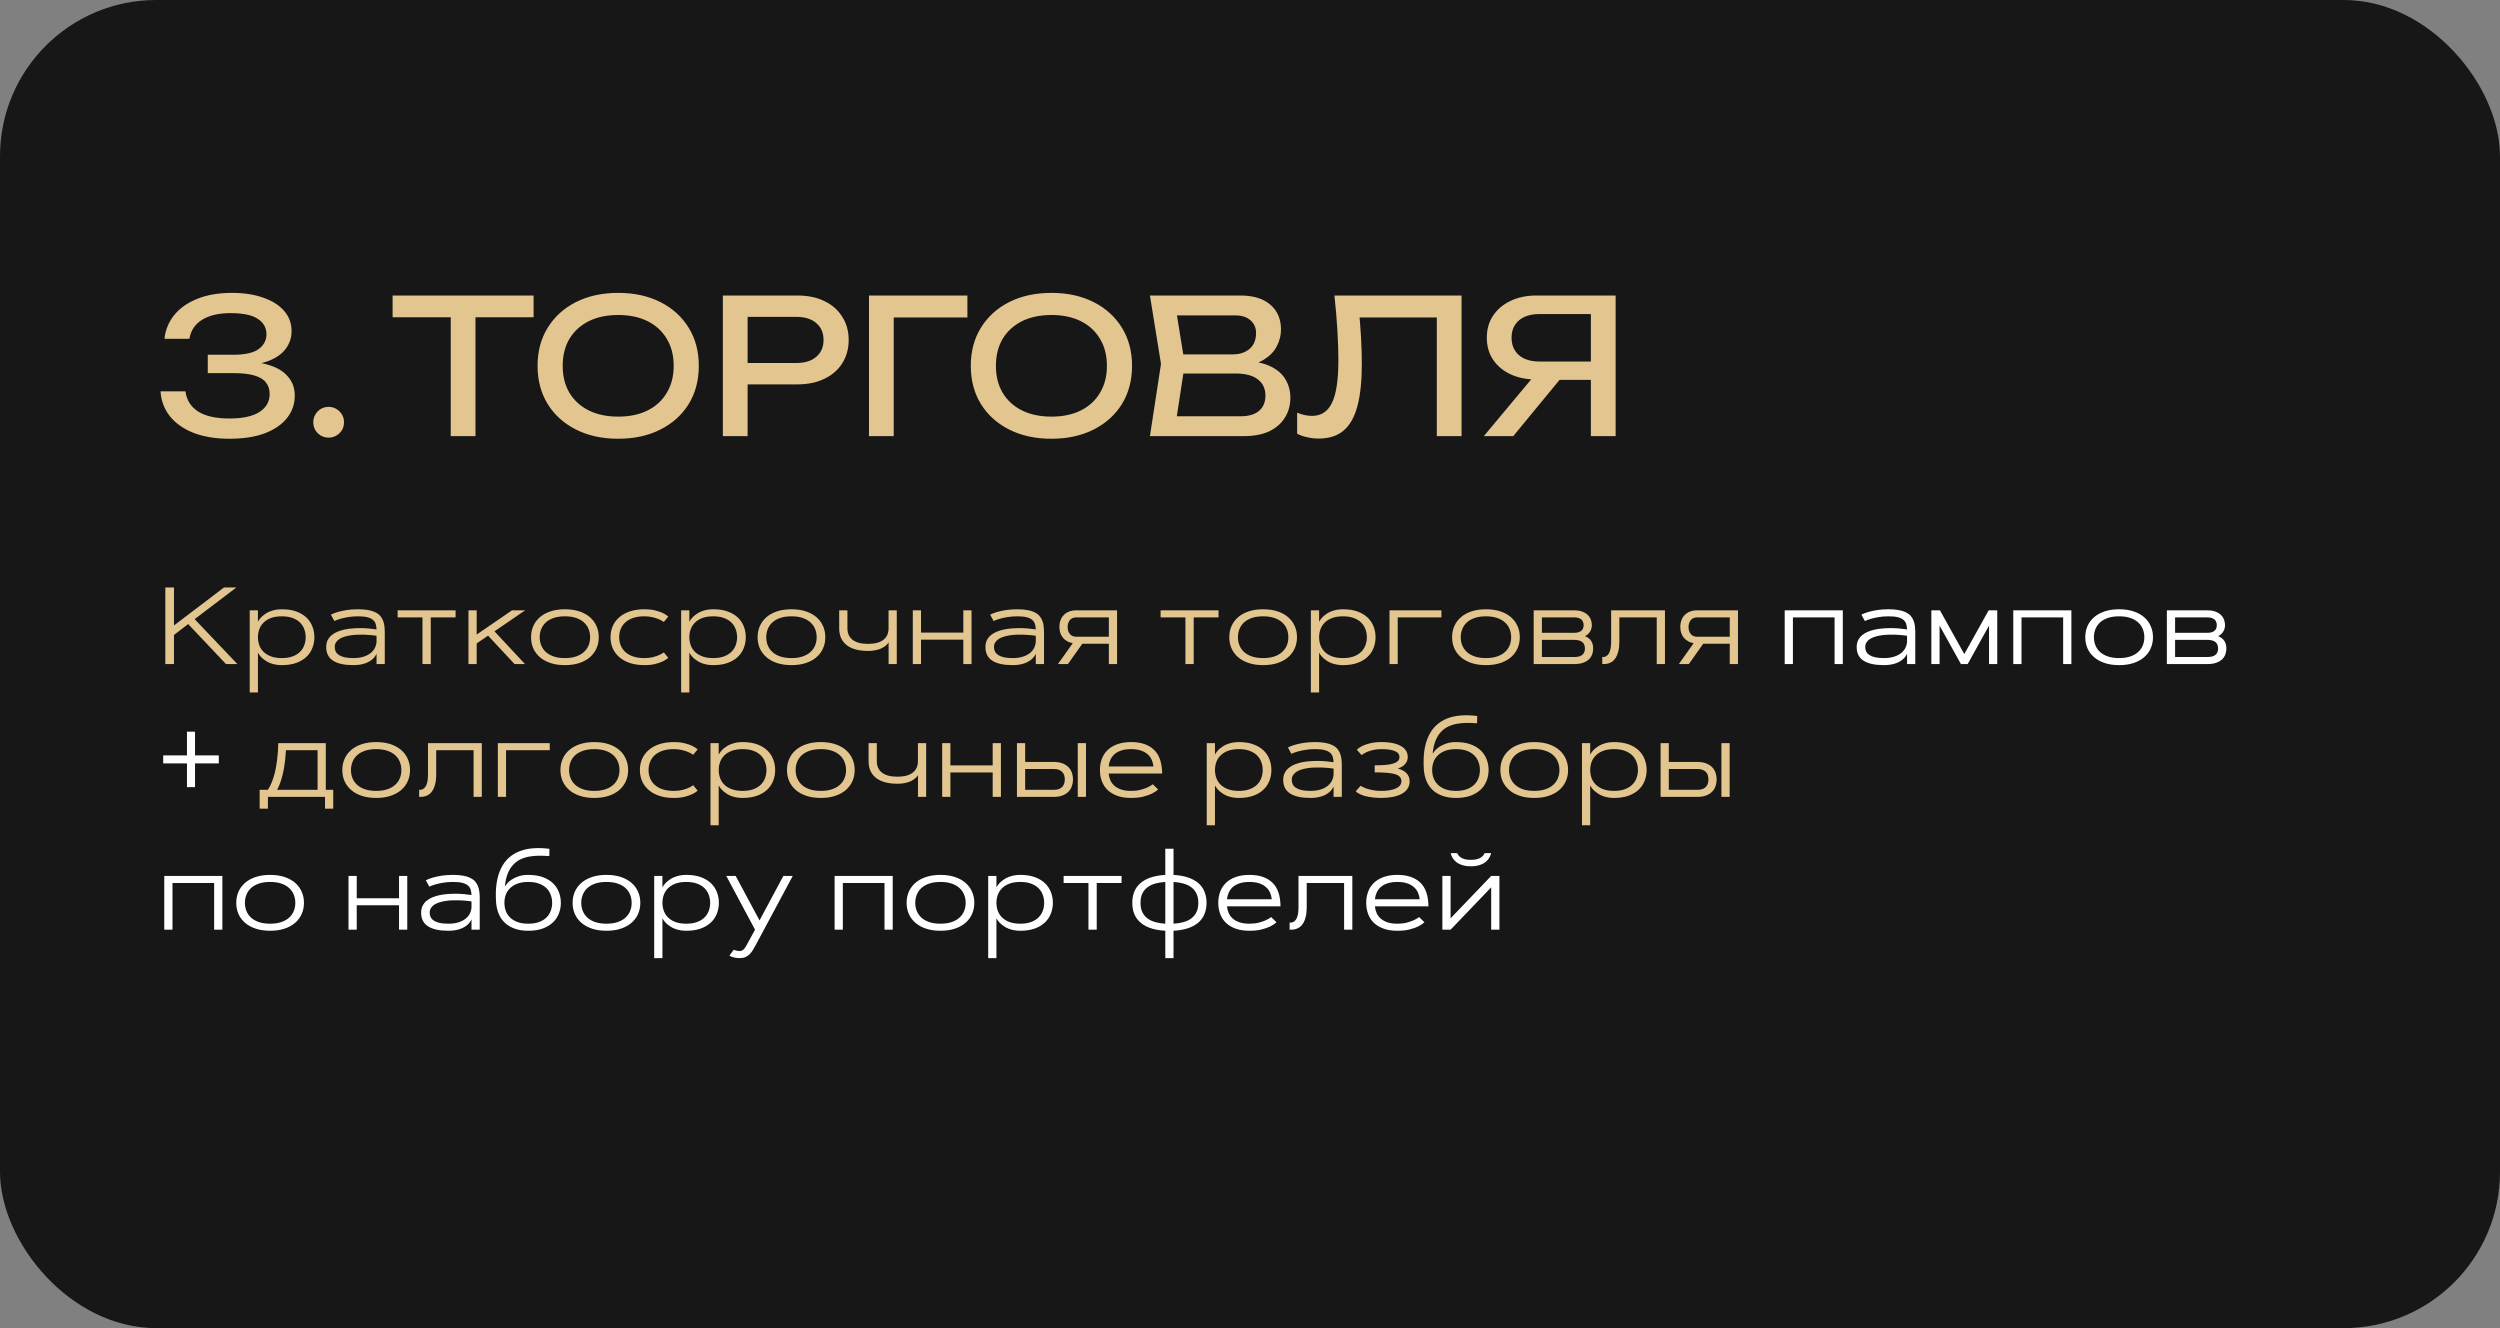
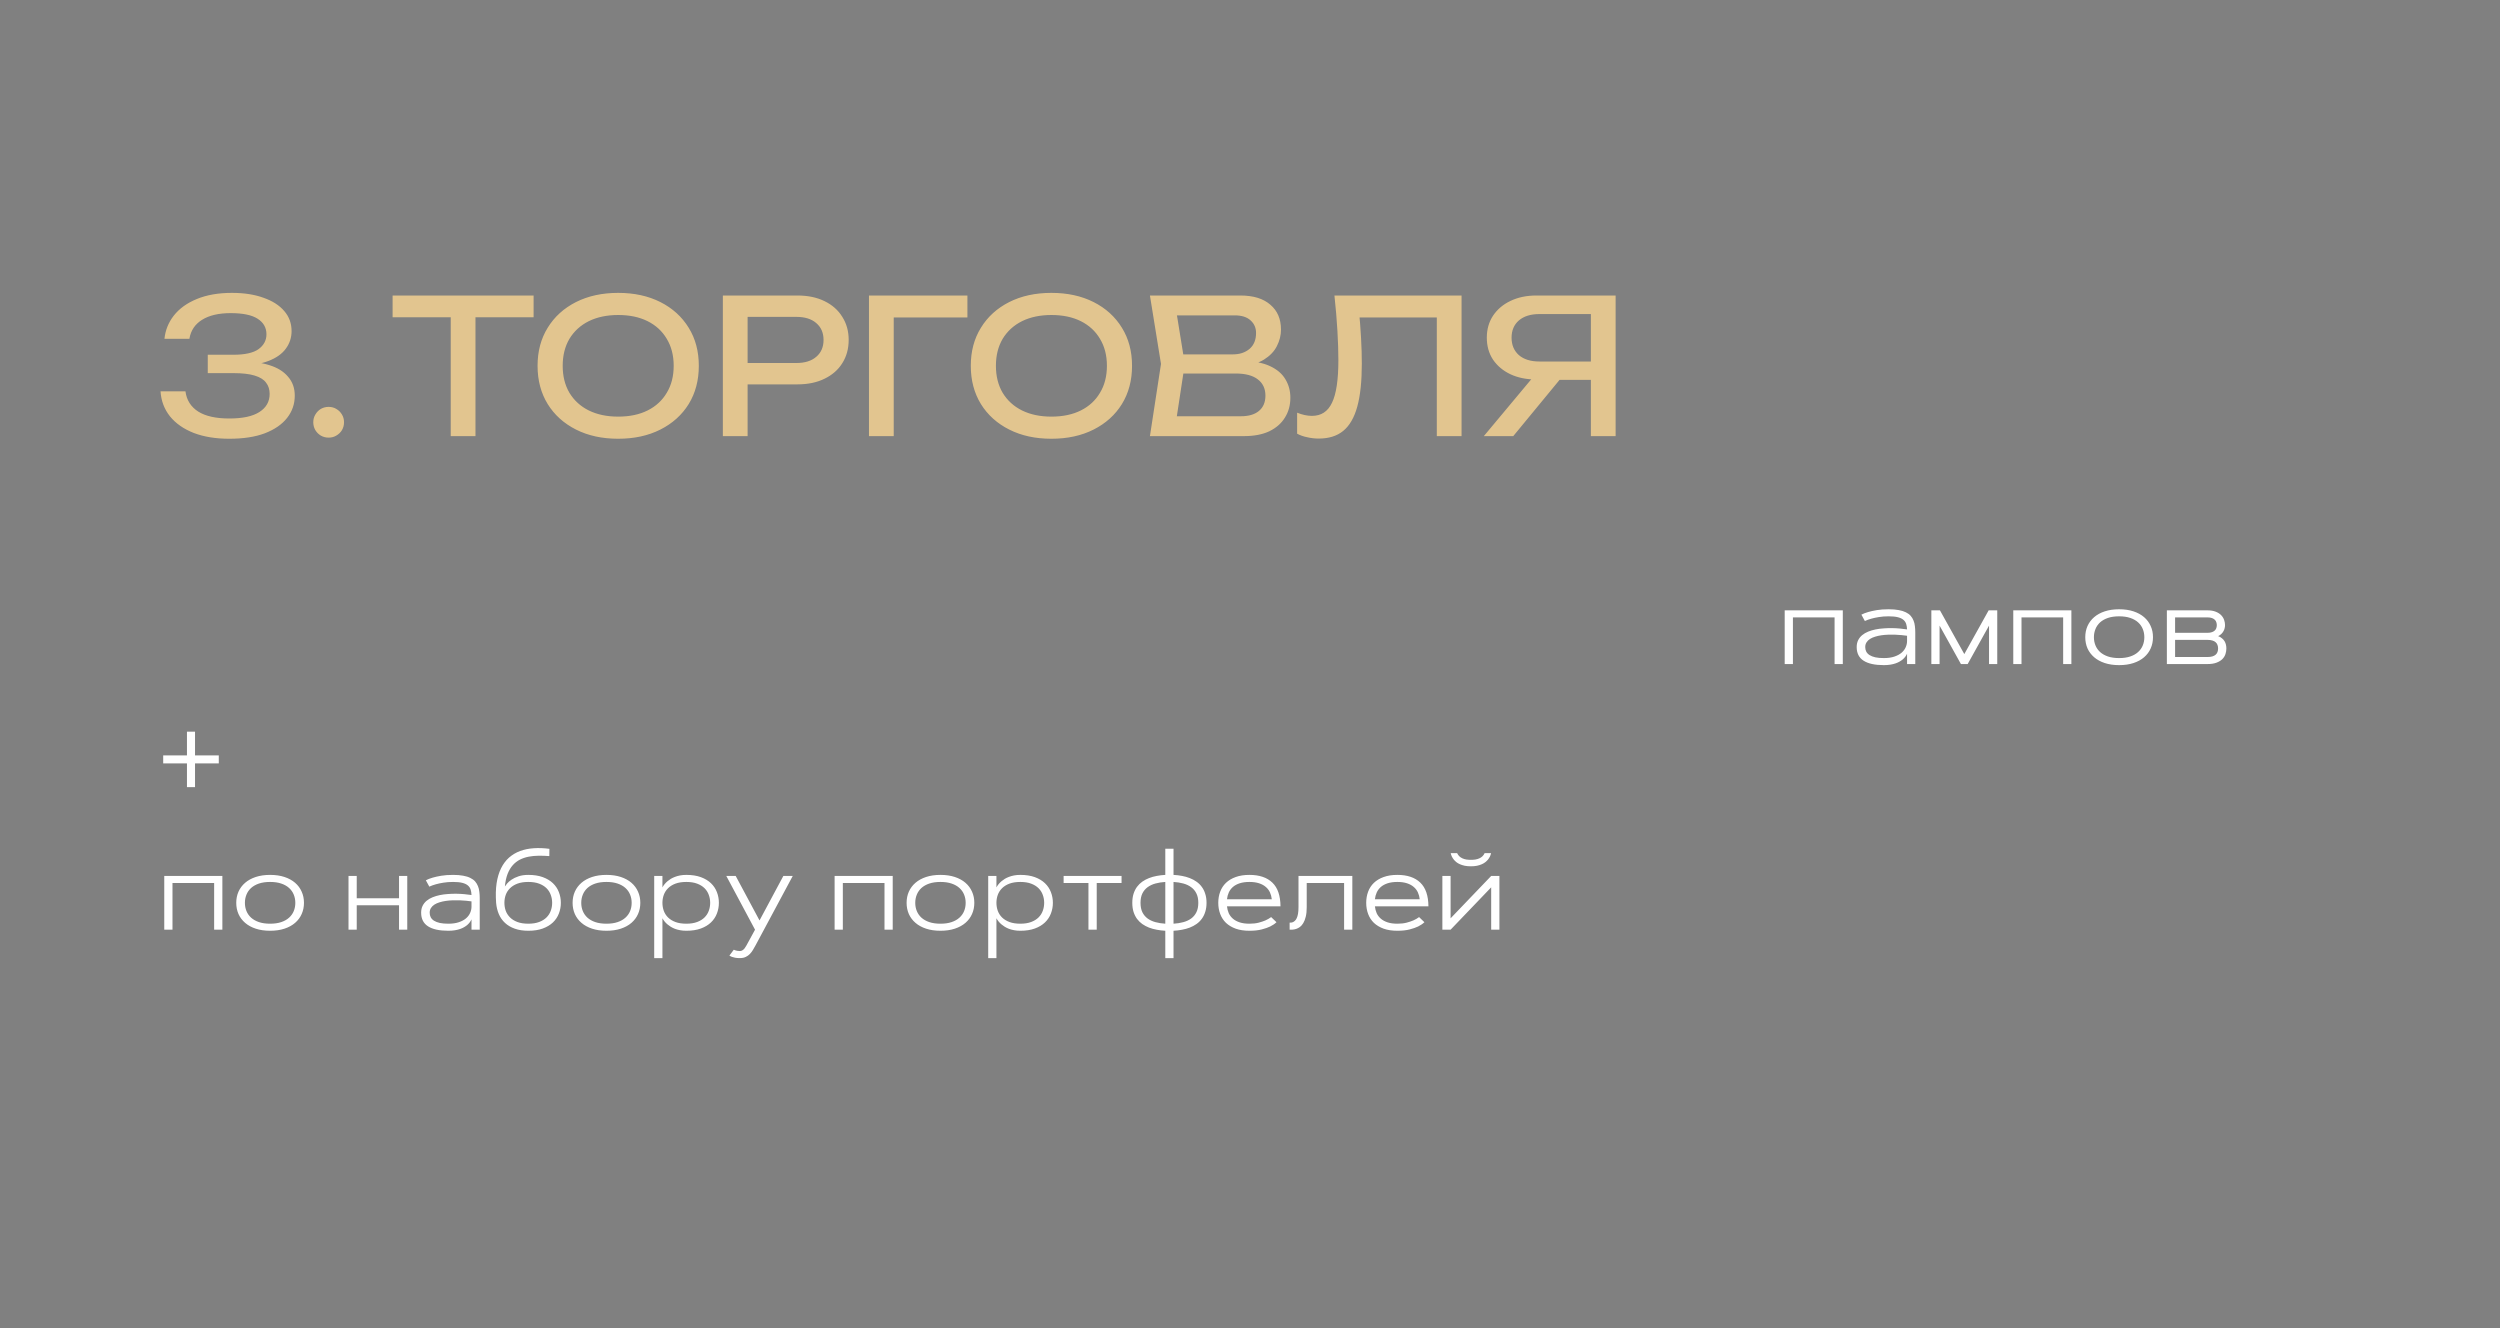
<svg xmlns="http://www.w3.org/2000/svg" width="320" height="170" viewBox="0 0 320 170" fill="none">
  <rect x="0" y="0" width="320" height="170" fill="#808080" stroke="none" />
-   <rect width="320" height="170" rx="20" fill="#171717" />
  <path d="M21.05 43.368C21.162 42.264 21.562 41.272 22.25 40.392C22.954 39.496 23.93 38.792 25.178 38.28C26.442 37.752 27.946 37.488 29.69 37.488C31.242 37.488 32.586 37.696 33.722 38.112C34.874 38.512 35.762 39.08 36.386 39.816C37.01 40.536 37.322 41.392 37.322 42.384C37.322 43.216 37.074 43.968 36.578 44.64C36.098 45.296 35.362 45.816 34.37 46.2C33.378 46.584 32.138 46.776 30.65 46.776V46.32C32.122 46.256 33.386 46.392 34.442 46.728C35.498 47.048 36.306 47.544 36.866 48.216C37.442 48.872 37.73 49.68 37.73 50.64C37.73 51.712 37.402 52.664 36.746 53.496C36.09 54.328 35.138 54.984 33.89 55.464C32.658 55.928 31.146 56.16 29.354 56.16C27.61 56.16 26.09 55.912 24.794 55.416C23.498 54.904 22.482 54.192 21.746 53.28C21.026 52.368 20.626 51.304 20.546 50.088H23.738C23.882 51.208 24.426 52.072 25.37 52.68C26.314 53.272 27.642 53.568 29.354 53.568C31.066 53.568 32.354 53.288 33.218 52.728C34.082 52.168 34.514 51.4 34.514 50.424C34.514 49.848 34.362 49.368 34.058 48.984C33.77 48.584 33.282 48.28 32.594 48.072C31.922 47.864 31.01 47.76 29.858 47.76H26.594V45.408H29.858C31.346 45.408 32.426 45.168 33.098 44.688C33.77 44.192 34.106 43.56 34.106 42.792C34.106 41.944 33.73 41.28 32.978 40.8C32.242 40.32 31.09 40.08 29.522 40.08C27.986 40.08 26.762 40.368 25.85 40.944C24.954 41.504 24.418 42.312 24.242 43.368H21.05ZM42.067 56.016C41.699 56.016 41.363 55.928 41.059 55.752C40.771 55.576 40.539 55.344 40.363 55.056C40.187 54.752 40.099 54.416 40.099 54.048C40.099 53.68 40.187 53.352 40.363 53.064C40.539 52.76 40.771 52.52 41.059 52.344C41.363 52.168 41.699 52.08 42.067 52.08C42.435 52.08 42.763 52.168 43.051 52.344C43.355 52.52 43.595 52.76 43.771 53.064C43.947 53.352 44.035 53.68 44.035 54.048C44.035 54.416 43.947 54.752 43.771 55.056C43.595 55.344 43.355 55.576 43.051 55.752C42.763 55.928 42.435 56.016 42.067 56.016ZM57.693 39.288H60.861V55.824H57.693V39.288ZM50.253 37.824H68.301V40.608H50.253V37.824ZM79.128 56.16C77.08 56.16 75.28 55.768 73.728 54.984C72.176 54.2 70.968 53.112 70.104 51.72C69.24 50.312 68.808 48.68 68.808 46.824C68.808 44.968 69.24 43.344 70.104 41.952C70.968 40.544 72.176 39.448 73.728 38.664C75.28 37.88 77.08 37.488 79.128 37.488C81.176 37.488 82.976 37.88 84.528 38.664C86.08 39.448 87.288 40.544 88.152 41.952C89.016 43.344 89.448 44.968 89.448 46.824C89.448 48.68 89.016 50.312 88.152 51.72C87.288 53.112 86.08 54.2 84.528 54.984C82.976 55.768 81.176 56.16 79.128 56.16ZM79.128 53.328C80.584 53.328 81.84 53.064 82.896 52.536C83.952 52.008 84.768 51.256 85.344 50.28C85.936 49.304 86.232 48.152 86.232 46.824C86.232 45.496 85.936 44.344 85.344 43.368C84.768 42.392 83.952 41.64 82.896 41.112C81.84 40.584 80.584 40.32 79.128 40.32C77.688 40.32 76.432 40.584 75.36 41.112C74.304 41.64 73.48 42.392 72.888 43.368C72.312 44.344 72.024 45.496 72.024 46.824C72.024 48.152 72.312 49.304 72.888 50.28C73.48 51.256 74.304 52.008 75.36 52.536C76.432 53.064 77.688 53.328 79.128 53.328ZM102.054 37.824C103.398 37.824 104.558 38.064 105.534 38.544C106.526 39.024 107.286 39.696 107.814 40.56C108.358 41.408 108.63 42.392 108.63 43.512C108.63 44.632 108.358 45.624 107.814 46.488C107.286 47.336 106.526 48 105.534 48.48C104.558 48.96 103.398 49.2 102.054 49.2H93.966V46.464H101.934C103.022 46.464 103.87 46.2 104.478 45.672C105.102 45.144 105.414 44.424 105.414 43.512C105.414 42.6 105.102 41.88 104.478 41.352C103.87 40.824 103.022 40.56 101.934 40.56H94.278L95.694 38.976V55.824H92.526V37.824H102.054ZM123.829 37.824V40.632H112.957L114.397 39.192V55.824H111.229V37.824H123.829ZM134.581 56.16C132.533 56.16 130.733 55.768 129.181 54.984C127.629 54.2 126.421 53.112 125.557 51.72C124.693 50.312 124.261 48.68 124.261 46.824C124.261 44.968 124.693 43.344 125.557 41.952C126.421 40.544 127.629 39.448 129.181 38.664C130.733 37.88 132.533 37.488 134.581 37.488C136.629 37.488 138.429 37.88 139.981 38.664C141.533 39.448 142.741 40.544 143.605 41.952C144.469 43.344 144.901 44.968 144.901 46.824C144.901 48.68 144.469 50.312 143.605 51.72C142.741 53.112 141.533 54.2 139.981 54.984C138.429 55.768 136.629 56.16 134.581 56.16ZM134.581 53.328C136.037 53.328 137.293 53.064 138.349 52.536C139.405 52.008 140.221 51.256 140.797 50.28C141.389 49.304 141.685 48.152 141.685 46.824C141.685 45.496 141.389 44.344 140.797 43.368C140.221 42.392 139.405 41.64 138.349 41.112C137.293 40.584 136.037 40.32 134.581 40.32C133.141 40.32 131.885 40.584 130.813 41.112C129.757 41.64 128.933 42.392 128.341 43.368C127.765 44.344 127.477 45.496 127.477 46.824C127.477 48.152 127.765 49.304 128.341 50.28C128.933 51.256 129.757 52.008 130.813 52.536C131.885 53.064 133.141 53.328 134.581 53.328ZM158.735 46.896L159.047 46.2C160.471 46.216 161.631 46.432 162.527 46.848C163.439 47.264 164.103 47.824 164.519 48.528C164.951 49.232 165.167 50.024 165.167 50.904C165.167 51.864 164.935 52.712 164.471 53.448C164.023 54.184 163.359 54.768 162.479 55.2C161.599 55.616 160.503 55.824 159.191 55.824H147.191L148.607 46.584L147.191 37.824H158.759C160.423 37.824 161.703 38.216 162.599 39C163.511 39.768 163.967 40.832 163.967 42.192C163.967 42.912 163.791 43.616 163.439 44.304C163.103 44.976 162.551 45.552 161.783 46.032C161.031 46.496 160.015 46.784 158.735 46.896ZM150.383 54.936L149.159 53.28H158.831C159.823 53.28 160.591 53.056 161.135 52.608C161.695 52.144 161.975 51.488 161.975 50.64C161.975 49.744 161.647 49.048 160.991 48.552C160.351 48.056 159.399 47.808 158.135 47.808H150.335V45.36H157.823C158.671 45.36 159.375 45.128 159.935 44.664C160.495 44.184 160.775 43.504 160.775 42.624C160.775 41.968 160.543 41.432 160.079 41.016C159.615 40.584 158.943 40.368 158.063 40.368H149.159L150.383 38.712L151.655 46.584L150.383 54.936ZM170.808 37.824H187.08V55.824H183.912V39.192L185.352 40.632H172.584L173.928 39.552C174.056 40.864 174.152 42.104 174.216 43.272C174.28 44.44 174.312 45.536 174.312 46.56C174.312 48.8 174.12 50.624 173.736 52.032C173.352 53.44 172.752 54.48 171.936 55.152C171.136 55.808 170.088 56.136 168.792 56.136C168.296 56.136 167.808 56.08 167.328 55.968C166.848 55.872 166.416 55.72 166.032 55.512V52.824C166.704 53.096 167.336 53.232 167.928 53.232C169.112 53.232 169.968 52.672 170.496 51.552C171.04 50.432 171.312 48.616 171.312 46.104C171.312 45.016 171.272 43.776 171.192 42.384C171.112 40.976 170.984 39.456 170.808 37.824ZM204.616 46.272V48.624H196.696L196.672 48.576C195.408 48.576 194.296 48.352 193.336 47.904C192.392 47.456 191.648 46.832 191.104 46.032C190.576 45.232 190.312 44.296 190.312 43.224C190.312 42.152 190.576 41.216 191.104 40.416C191.648 39.6 192.392 38.968 193.336 38.52C194.296 38.056 195.408 37.824 196.672 37.824H206.8V55.824H203.632V38.784L205.048 40.2H197.032C195.928 40.2 195.056 40.472 194.416 41.016C193.792 41.56 193.48 42.296 193.48 43.224C193.48 44.152 193.792 44.896 194.416 45.456C195.056 46 195.928 46.272 197.032 46.272H204.616ZM200.632 47.4L193.696 55.824H189.928L196.96 47.4H200.632Z" fill="#E2C58F" />
-   <path d="M28.668 75.197H30.254L24.915 79.251L30.384 85H28.928L24.088 79.88L22.27 81.274V85H21.162V75.197H22.27V80.058L28.668 75.197ZM33.016 78.123V79.586C33.175 79.29 33.396 79.023 33.679 78.786C33.797 78.686 33.934 78.588 34.089 78.492C34.248 78.397 34.426 78.312 34.622 78.239C34.818 78.162 35.037 78.1 35.278 78.055C35.52 78.009 35.784 77.986 36.071 77.986C36.787 77.986 37.407 78.082 37.931 78.273C38.455 78.465 38.888 78.725 39.23 79.053C39.571 79.381 39.824 79.761 39.988 80.194C40.157 80.627 40.241 81.083 40.241 81.561C40.241 82.04 40.157 82.496 39.988 82.929C39.824 83.362 39.571 83.742 39.23 84.07C38.888 84.398 38.455 84.658 37.931 84.85C37.407 85.041 36.787 85.137 36.071 85.137C35.784 85.137 35.52 85.114 35.278 85.068C35.037 85.023 34.818 84.963 34.622 84.891C34.426 84.813 34.248 84.727 34.089 84.631C33.934 84.535 33.797 84.437 33.679 84.337C33.396 84.105 33.175 83.838 33.016 83.537V88.637H31.963V78.123H33.016ZM36.071 84.234C36.614 84.234 37.076 84.162 37.459 84.016C37.846 83.87 38.163 83.674 38.409 83.428C38.655 83.182 38.835 82.899 38.949 82.58C39.068 82.257 39.127 81.917 39.127 81.561C39.127 81.206 39.068 80.869 38.949 80.55C38.835 80.226 38.655 79.941 38.409 79.695C38.163 79.449 37.846 79.253 37.459 79.107C37.076 78.962 36.614 78.889 36.071 78.889C35.529 78.889 35.064 78.962 34.677 79.107C34.294 79.253 33.98 79.449 33.733 79.695C33.487 79.941 33.305 80.226 33.187 80.55C33.073 80.869 33.016 81.206 33.016 81.561C33.016 81.917 33.073 82.257 33.187 82.58C33.305 82.904 33.487 83.189 33.733 83.435C33.98 83.676 34.294 83.87 34.677 84.016C35.064 84.162 35.529 84.234 36.071 84.234ZM42.353 78.677C42.595 78.549 42.889 78.435 43.235 78.335C43.532 78.248 43.894 78.169 44.322 78.096C44.755 78.023 45.261 77.986 45.84 77.986C46.337 77.986 46.765 78.02 47.125 78.089C47.49 78.153 47.797 78.248 48.048 78.376C48.303 78.499 48.508 78.649 48.663 78.827C48.818 79.005 48.939 79.205 49.025 79.429C49.117 79.647 49.176 79.887 49.203 80.147C49.235 80.402 49.251 80.673 49.251 80.96V85H48.198V83.681C48.075 83.954 47.888 84.198 47.638 84.412C47.528 84.503 47.398 84.592 47.248 84.679C47.102 84.765 46.931 84.843 46.735 84.911C46.539 84.98 46.316 85.034 46.065 85.075C45.815 85.116 45.537 85.137 45.231 85.137C44.088 85.137 43.222 84.948 42.634 84.569C42.046 84.191 41.752 83.61 41.752 82.826C41.752 82.493 41.813 82.202 41.937 81.951C42.064 81.696 42.235 81.48 42.449 81.302C42.668 81.12 42.923 80.969 43.215 80.851C43.507 80.732 43.819 80.639 44.151 80.57C44.484 80.502 44.83 80.456 45.19 80.434C45.555 80.406 45.913 80.395 46.264 80.399C46.619 80.404 46.961 80.422 47.289 80.454C47.622 80.486 47.925 80.522 48.198 80.564C48.189 80.308 48.153 80.078 48.089 79.873C48.025 79.663 47.907 79.486 47.733 79.34C47.565 79.194 47.328 79.082 47.023 79.005C46.722 78.927 46.328 78.889 45.84 78.889C45.38 78.889 44.963 78.921 44.589 78.984C44.22 79.044 43.901 79.112 43.632 79.189C43.317 79.276 43.039 79.376 42.798 79.49L42.353 78.677ZM42.846 82.826C42.846 83.04 42.889 83.234 42.976 83.407C43.067 83.58 43.208 83.728 43.399 83.852C43.595 83.975 43.844 84.07 44.145 84.139C44.445 84.203 44.808 84.234 45.231 84.234C45.755 84.234 46.204 84.171 46.578 84.043C46.956 83.915 47.264 83.749 47.501 83.544C47.742 83.334 47.918 83.1 48.027 82.84C48.141 82.58 48.198 82.318 48.198 82.054V81.377C47.998 81.345 47.768 81.318 47.508 81.295C47.248 81.268 46.975 81.249 46.688 81.24C46.4 81.231 46.104 81.231 45.799 81.24C45.498 81.249 45.204 81.274 44.917 81.315C44.634 81.356 44.368 81.416 44.117 81.493C43.867 81.566 43.645 81.664 43.454 81.787C43.267 81.906 43.119 82.051 43.01 82.225C42.9 82.393 42.846 82.594 42.846 82.826ZM50.898 78.123H58.315V79.025H55.137V85H54.077V79.025H50.898V78.123ZM65.534 78.123H67.223L63.292 80.81L67.202 85H65.862L62.472 81.363L61.016 82.361V85H59.963V78.123H61.016V81.22L65.534 78.123ZM67.975 81.561C67.975 81.042 68.07 80.566 68.262 80.133C68.458 79.695 68.74 79.317 69.109 78.998C69.478 78.679 69.932 78.431 70.47 78.253C71.007 78.075 71.62 77.986 72.309 77.986C72.997 77.986 73.61 78.075 74.147 78.253C74.685 78.431 75.139 78.679 75.508 78.998C75.877 79.317 76.157 79.695 76.349 80.133C76.545 80.566 76.643 81.042 76.643 81.561C76.643 82.081 76.545 82.56 76.349 82.997C76.157 83.43 75.877 83.806 75.508 84.125C75.139 84.444 74.685 84.692 74.147 84.87C73.61 85.048 72.997 85.137 72.309 85.137C71.62 85.137 71.007 85.048 70.47 84.87C69.932 84.692 69.478 84.444 69.109 84.125C68.74 83.806 68.458 83.43 68.262 82.997C68.07 82.56 67.975 82.081 67.975 81.561ZM75.535 81.561C75.535 81.188 75.469 80.839 75.337 80.516C75.205 80.188 75.004 79.903 74.735 79.661C74.471 79.42 74.136 79.231 73.731 79.094C73.329 78.957 72.856 78.889 72.309 78.889C71.762 78.889 71.285 78.957 70.88 79.094C70.479 79.231 70.144 79.42 69.875 79.661C69.611 79.903 69.412 80.188 69.28 80.516C69.148 80.839 69.082 81.188 69.082 81.561C69.082 81.94 69.148 82.291 69.28 82.614C69.412 82.938 69.611 83.22 69.875 83.462C70.144 83.704 70.479 83.893 70.88 84.029C71.285 84.166 71.762 84.234 72.309 84.234C72.856 84.234 73.329 84.166 73.731 84.029C74.136 83.893 74.471 83.704 74.735 83.462C75.004 83.22 75.205 82.938 75.337 82.614C75.469 82.291 75.535 81.94 75.535 81.561ZM79.254 81.561C79.254 81.94 79.32 82.291 79.452 82.614C79.584 82.938 79.783 83.22 80.047 83.462C80.316 83.704 80.651 83.893 81.052 84.029C81.457 84.166 81.934 84.234 82.481 84.234C82.877 84.234 83.228 84.198 83.533 84.125C83.838 84.047 84.098 83.963 84.312 83.872C84.563 83.767 84.782 83.647 84.969 83.51L85.543 84.207C85.342 84.38 85.096 84.535 84.805 84.672C84.554 84.79 84.235 84.897 83.848 84.993C83.465 85.089 83.009 85.137 82.481 85.137C81.792 85.137 81.179 85.048 80.642 84.87C80.104 84.692 79.65 84.444 79.281 84.125C78.912 83.806 78.63 83.43 78.434 82.997C78.242 82.56 78.147 82.081 78.147 81.561C78.147 81.042 78.242 80.566 78.434 80.133C78.63 79.695 78.912 79.317 79.281 78.998C79.65 78.679 80.104 78.431 80.642 78.253C81.179 78.075 81.792 77.986 82.481 77.986C83.009 77.986 83.465 78.034 83.848 78.13C84.235 78.226 84.554 78.333 84.805 78.451C85.096 78.588 85.342 78.743 85.543 78.916L84.969 79.613C84.782 79.481 84.563 79.36 84.312 79.251C84.098 79.16 83.838 79.078 83.533 79.005C83.228 78.927 82.877 78.889 82.481 78.889C81.934 78.889 81.457 78.957 81.052 79.094C80.651 79.231 80.316 79.42 80.047 79.661C79.783 79.903 79.584 80.188 79.452 80.516C79.32 80.839 79.254 81.188 79.254 81.561ZM88.236 78.123V79.586C88.396 79.29 88.617 79.023 88.899 78.786C89.018 78.686 89.155 78.588 89.31 78.492C89.469 78.397 89.647 78.312 89.843 78.239C90.039 78.162 90.257 78.1 90.499 78.055C90.741 78.009 91.005 77.986 91.292 77.986C92.007 77.986 92.627 78.082 93.151 78.273C93.675 78.465 94.108 78.725 94.45 79.053C94.792 79.381 95.045 79.761 95.209 80.194C95.378 80.627 95.462 81.083 95.462 81.561C95.462 82.04 95.378 82.496 95.209 82.929C95.045 83.362 94.792 83.742 94.45 84.07C94.108 84.398 93.675 84.658 93.151 84.85C92.627 85.041 92.007 85.137 91.292 85.137C91.005 85.137 90.741 85.114 90.499 85.068C90.257 85.023 90.039 84.963 89.843 84.891C89.647 84.813 89.469 84.727 89.31 84.631C89.155 84.535 89.018 84.437 88.899 84.337C88.617 84.105 88.396 83.838 88.236 83.537V88.637H87.184V78.123H88.236ZM91.292 84.234C91.834 84.234 92.297 84.162 92.68 84.016C93.067 83.87 93.384 83.674 93.63 83.428C93.876 83.182 94.056 82.899 94.17 82.58C94.288 82.257 94.348 81.917 94.348 81.561C94.348 81.206 94.288 80.869 94.17 80.55C94.056 80.226 93.876 79.941 93.63 79.695C93.384 79.449 93.067 79.253 92.68 79.107C92.297 78.962 91.834 78.889 91.292 78.889C90.75 78.889 90.285 78.962 89.897 79.107C89.515 79.253 89.2 79.449 88.954 79.695C88.708 79.941 88.526 80.226 88.407 80.55C88.293 80.869 88.236 81.206 88.236 81.561C88.236 81.917 88.293 82.257 88.407 82.58C88.526 82.904 88.708 83.189 88.954 83.435C89.2 83.676 89.515 83.87 89.897 84.016C90.285 84.162 90.75 84.234 91.292 84.234ZM96.973 81.561C96.973 81.042 97.068 80.566 97.26 80.133C97.456 79.695 97.738 79.317 98.107 78.998C98.477 78.679 98.93 78.431 99.468 78.253C100.006 78.075 100.618 77.986 101.307 77.986C101.995 77.986 102.608 78.075 103.146 78.253C103.683 78.431 104.137 78.679 104.506 78.998C104.875 79.317 105.155 79.695 105.347 80.133C105.543 80.566 105.641 81.042 105.641 81.561C105.641 82.081 105.543 82.56 105.347 82.997C105.155 83.43 104.875 83.806 104.506 84.125C104.137 84.444 103.683 84.692 103.146 84.87C102.608 85.048 101.995 85.137 101.307 85.137C100.618 85.137 100.006 85.048 99.468 84.87C98.93 84.692 98.477 84.444 98.107 84.125C97.738 83.806 97.456 83.43 97.26 82.997C97.068 82.56 96.973 82.081 96.973 81.561ZM104.533 81.561C104.533 81.188 104.467 80.839 104.335 80.516C104.203 80.188 104.002 79.903 103.733 79.661C103.469 79.42 103.134 79.231 102.729 79.094C102.327 78.957 101.854 78.889 101.307 78.889C100.76 78.889 100.284 78.957 99.878 79.094C99.477 79.231 99.142 79.42 98.873 79.661C98.609 79.903 98.41 80.188 98.278 80.516C98.146 80.839 98.08 81.188 98.08 81.561C98.08 81.94 98.146 82.291 98.278 82.614C98.41 82.938 98.609 83.22 98.873 83.462C99.142 83.704 99.477 83.893 99.878 84.029C100.284 84.166 100.76 84.234 101.307 84.234C101.854 84.234 102.327 84.166 102.729 84.029C103.134 83.893 103.469 83.704 103.733 83.462C104.002 83.22 104.203 82.938 104.335 82.614C104.467 82.291 104.533 81.94 104.533 81.561ZM114.787 85H113.741V82.225C113.614 82.43 113.434 82.612 113.201 82.772C113.101 82.84 112.985 82.908 112.853 82.977C112.72 83.04 112.568 83.097 112.395 83.147C112.221 83.198 112.028 83.239 111.813 83.27C111.599 83.302 111.362 83.318 111.103 83.318C110.519 83.318 110 83.257 109.544 83.134C109.088 83.011 108.703 82.829 108.389 82.587C108.074 82.341 107.833 82.04 107.664 81.685C107.5 81.325 107.418 80.91 107.418 80.44V78.123H108.471V80.44C108.471 80.737 108.523 81.008 108.628 81.254C108.733 81.495 108.892 81.703 109.106 81.876C109.321 82.049 109.594 82.184 109.927 82.279C110.259 82.37 110.651 82.416 111.103 82.416C111.554 82.416 111.946 82.37 112.278 82.279C112.611 82.184 112.884 82.049 113.099 81.876C113.313 81.703 113.472 81.495 113.577 81.254C113.682 81.008 113.734 80.737 113.734 80.44V78.123H114.787V85ZM123.305 78.123H124.357V85H123.305V81.876H117.891V85H116.838V78.123H117.891V80.974H123.305V78.123ZM126.736 78.677C126.978 78.549 127.272 78.435 127.618 78.335C127.914 78.248 128.277 78.169 128.705 78.096C129.138 78.023 129.644 77.986 130.223 77.986C130.719 77.986 131.148 78.02 131.508 78.089C131.872 78.153 132.18 78.248 132.431 78.376C132.686 78.499 132.891 78.649 133.046 78.827C133.201 79.005 133.322 79.205 133.408 79.429C133.499 79.647 133.559 79.887 133.586 80.147C133.618 80.402 133.634 80.673 133.634 80.96V85H132.581V83.681C132.458 83.954 132.271 84.198 132.021 84.412C131.911 84.503 131.781 84.592 131.631 84.679C131.485 84.765 131.314 84.843 131.118 84.911C130.922 84.98 130.699 85.034 130.448 85.075C130.198 85.116 129.92 85.137 129.614 85.137C128.47 85.137 127.604 84.948 127.017 84.569C126.429 84.191 126.135 83.61 126.135 82.826C126.135 82.493 126.196 82.202 126.319 81.951C126.447 81.696 126.618 81.48 126.832 81.302C127.051 81.12 127.306 80.969 127.598 80.851C127.889 80.732 128.201 80.639 128.534 80.57C128.867 80.502 129.213 80.456 129.573 80.434C129.938 80.406 130.296 80.395 130.646 80.399C131.002 80.404 131.344 80.422 131.672 80.454C132.005 80.486 132.308 80.522 132.581 80.564C132.572 80.308 132.535 80.078 132.472 79.873C132.408 79.663 132.289 79.486 132.116 79.34C131.948 79.194 131.711 79.082 131.405 79.005C131.104 78.927 130.71 78.889 130.223 78.889C129.762 78.889 129.345 78.921 128.972 78.984C128.603 79.044 128.284 79.112 128.015 79.189C127.7 79.276 127.422 79.376 127.181 79.49L126.736 78.677ZM127.229 82.826C127.229 83.04 127.272 83.234 127.358 83.407C127.45 83.58 127.591 83.728 127.782 83.852C127.978 83.975 128.227 84.07 128.527 84.139C128.828 84.203 129.19 84.234 129.614 84.234C130.138 84.234 130.587 84.171 130.961 84.043C131.339 83.915 131.647 83.749 131.884 83.544C132.125 83.334 132.301 83.1 132.41 82.84C132.524 82.58 132.581 82.318 132.581 82.054V81.377C132.381 81.345 132.15 81.318 131.891 81.295C131.631 81.268 131.357 81.249 131.07 81.24C130.783 81.231 130.487 81.231 130.182 81.24C129.881 81.249 129.587 81.274 129.3 81.315C129.017 81.356 128.751 81.416 128.5 81.493C128.249 81.566 128.028 81.664 127.837 81.787C127.65 81.906 127.502 82.051 127.393 82.225C127.283 82.393 127.229 82.594 127.229 82.826ZM137.735 79.025C137.567 79.025 137.414 79.057 137.277 79.121C137.145 79.18 137.034 79.265 136.942 79.374C136.851 79.483 136.781 79.616 136.73 79.77C136.68 79.921 136.655 80.085 136.655 80.263C136.655 80.44 136.68 80.607 136.73 80.762C136.781 80.912 136.851 81.042 136.942 81.151C137.034 81.261 137.145 81.347 137.277 81.411C137.414 81.47 137.567 81.5 137.735 81.5H141.933V79.025H137.735ZM141.933 85V82.402H138.535L136.696 85H135.418L137.312 82.327C137.047 82.282 136.81 82.2 136.601 82.081C136.391 81.963 136.211 81.814 136.061 81.637C135.915 81.459 135.801 81.254 135.719 81.022C135.641 80.789 135.603 80.536 135.603 80.263C135.603 79.935 135.653 79.638 135.753 79.374C135.853 79.11 135.997 78.886 136.184 78.704C136.37 78.517 136.594 78.374 136.854 78.273C137.118 78.173 137.412 78.123 137.735 78.123H142.985V85H141.933ZM148.557 78.123H155.974V79.025H152.795V85H151.735V79.025H148.557V78.123ZM157.348 81.561C157.348 81.042 157.443 80.566 157.635 80.133C157.831 79.695 158.113 79.317 158.482 78.998C158.852 78.679 159.305 78.431 159.843 78.253C160.381 78.075 160.993 77.986 161.682 77.986C162.37 77.986 162.983 78.075 163.521 78.253C164.058 78.431 164.512 78.679 164.881 78.998C165.25 79.317 165.53 79.695 165.722 80.133C165.918 80.566 166.016 81.042 166.016 81.561C166.016 82.081 165.918 82.56 165.722 82.997C165.53 83.43 165.25 83.806 164.881 84.125C164.512 84.444 164.058 84.692 163.521 84.87C162.983 85.048 162.37 85.137 161.682 85.137C160.993 85.137 160.381 85.048 159.843 84.87C159.305 84.692 158.852 84.444 158.482 84.125C158.113 83.806 157.831 83.43 157.635 82.997C157.443 82.56 157.348 82.081 157.348 81.561ZM164.908 81.561C164.908 81.188 164.842 80.839 164.71 80.516C164.578 80.188 164.377 79.903 164.108 79.661C163.844 79.42 163.509 79.231 163.104 79.094C162.702 78.957 162.229 78.889 161.682 78.889C161.135 78.889 160.659 78.957 160.253 79.094C159.852 79.231 159.517 79.42 159.248 79.661C158.984 79.903 158.785 80.188 158.653 80.516C158.521 80.839 158.455 81.188 158.455 81.561C158.455 81.94 158.521 82.291 158.653 82.614C158.785 82.938 158.984 83.22 159.248 83.462C159.517 83.704 159.852 83.893 160.253 84.029C160.659 84.166 161.135 84.234 161.682 84.234C162.229 84.234 162.702 84.166 163.104 84.029C163.509 83.893 163.844 83.704 164.108 83.462C164.377 83.22 164.578 82.938 164.71 82.614C164.842 82.291 164.908 81.94 164.908 81.561ZM168.846 78.123V79.586C169.005 79.29 169.226 79.023 169.509 78.786C169.627 78.686 169.764 78.588 169.919 78.492C170.078 78.397 170.256 78.312 170.452 78.239C170.648 78.162 170.867 78.1 171.108 78.055C171.35 78.009 171.614 77.986 171.901 77.986C172.617 77.986 173.237 78.082 173.761 78.273C174.285 78.465 174.718 78.725 175.06 79.053C175.401 79.381 175.654 79.761 175.818 80.194C175.987 80.627 176.071 81.083 176.071 81.561C176.071 82.04 175.987 82.496 175.818 82.929C175.654 83.362 175.401 83.742 175.06 84.07C174.718 84.398 174.285 84.658 173.761 84.85C173.237 85.041 172.617 85.137 171.901 85.137C171.614 85.137 171.35 85.114 171.108 85.068C170.867 85.023 170.648 84.963 170.452 84.891C170.256 84.813 170.078 84.727 169.919 84.631C169.764 84.535 169.627 84.437 169.509 84.337C169.226 84.105 169.005 83.838 168.846 83.537V88.637H167.793V78.123H168.846ZM171.901 84.234C172.444 84.234 172.906 84.162 173.289 84.016C173.676 83.87 173.993 83.674 174.239 83.428C174.485 83.182 174.665 82.899 174.779 82.58C174.898 82.257 174.957 81.917 174.957 81.561C174.957 81.206 174.898 80.869 174.779 80.55C174.665 80.226 174.485 79.941 174.239 79.695C173.993 79.449 173.676 79.253 173.289 79.107C172.906 78.962 172.444 78.889 171.901 78.889C171.359 78.889 170.894 78.962 170.507 79.107C170.124 79.253 169.81 79.449 169.563 79.695C169.317 79.941 169.135 80.226 169.017 80.55C168.903 80.869 168.846 81.206 168.846 81.561C168.846 81.917 168.903 82.257 169.017 82.58C169.135 82.904 169.317 83.189 169.563 83.435C169.81 83.676 170.124 83.87 170.507 84.016C170.894 84.162 171.359 84.234 171.901 84.234ZM184.5 78.123V79.025H178.908V85H177.855V78.123H184.5ZM185.867 81.561C185.867 81.042 185.963 80.566 186.154 80.133C186.35 79.695 186.633 79.317 187.002 78.998C187.371 78.679 187.825 78.431 188.362 78.253C188.9 78.075 189.513 77.986 190.201 77.986C190.889 77.986 191.502 78.075 192.04 78.253C192.578 78.431 193.031 78.679 193.4 78.998C193.77 79.317 194.05 79.695 194.241 80.133C194.437 80.566 194.535 81.042 194.535 81.561C194.535 82.081 194.437 82.56 194.241 82.997C194.05 83.43 193.77 83.806 193.4 84.125C193.031 84.444 192.578 84.692 192.04 84.87C191.502 85.048 190.889 85.137 190.201 85.137C189.513 85.137 188.9 85.048 188.362 84.87C187.825 84.692 187.371 84.444 187.002 84.125C186.633 83.806 186.35 83.43 186.154 82.997C185.963 82.56 185.867 82.081 185.867 81.561ZM193.428 81.561C193.428 81.188 193.362 80.839 193.229 80.516C193.097 80.188 192.897 79.903 192.628 79.661C192.364 79.42 192.029 79.231 191.623 79.094C191.222 78.957 190.748 78.889 190.201 78.889C189.654 78.889 189.178 78.957 188.772 79.094C188.371 79.231 188.036 79.42 187.768 79.661C187.503 79.903 187.305 80.188 187.173 80.516C187.041 80.839 186.975 81.188 186.975 81.561C186.975 81.94 187.041 82.291 187.173 82.614C187.305 82.938 187.503 83.22 187.768 83.462C188.036 83.704 188.371 83.893 188.772 84.029C189.178 84.166 189.654 84.234 190.201 84.234C190.748 84.234 191.222 84.166 191.623 84.029C192.029 83.893 192.364 83.704 192.628 83.462C192.897 83.22 193.097 82.938 193.229 82.614C193.362 82.291 193.428 81.94 193.428 81.561ZM196.312 85V78.123H201.494C201.913 78.123 202.267 78.18 202.554 78.294C202.845 78.408 203.08 78.556 203.258 78.738C203.436 78.921 203.563 79.126 203.641 79.353C203.718 79.577 203.757 79.798 203.757 80.017C203.757 80.14 203.741 80.267 203.709 80.399C203.682 80.532 203.632 80.662 203.559 80.789C203.49 80.917 203.399 81.035 203.285 81.144C203.176 81.254 203.039 81.347 202.875 81.425C203.071 81.498 203.235 81.591 203.367 81.705C203.504 81.814 203.613 81.938 203.695 82.074C203.777 82.211 203.837 82.359 203.873 82.519C203.91 82.674 203.928 82.835 203.928 83.004C203.928 83.245 203.889 83.485 203.812 83.722C203.734 83.959 203.602 84.173 203.415 84.364C203.228 84.551 202.978 84.704 202.663 84.822C202.353 84.941 201.964 85 201.494 85H196.312ZM202.868 83.004C202.868 82.84 202.843 82.692 202.793 82.56C202.747 82.423 202.67 82.307 202.561 82.211C202.456 82.111 202.314 82.035 202.137 81.985C201.964 81.931 201.749 81.903 201.494 81.903H197.365V84.098H201.494C201.749 84.098 201.964 84.073 202.137 84.022C202.314 83.968 202.456 83.893 202.561 83.797C202.67 83.701 202.747 83.587 202.793 83.455C202.843 83.318 202.868 83.168 202.868 83.004ZM197.365 81.001H201.494C201.74 81.001 201.941 80.971 202.096 80.912C202.251 80.853 202.374 80.778 202.465 80.686C202.556 80.591 202.618 80.486 202.649 80.372C202.686 80.254 202.704 80.135 202.704 80.017C202.704 79.903 202.686 79.787 202.649 79.668C202.618 79.549 202.556 79.442 202.465 79.347C202.374 79.251 202.251 79.174 202.096 79.114C201.941 79.055 201.74 79.025 201.494 79.025H197.365V81.001ZM213.115 78.123V85H212.062V79.025H207.277V82.122C207.277 82.601 207.236 83.004 207.154 83.332C207.077 83.66 206.972 83.934 206.84 84.152C206.712 84.367 206.569 84.533 206.409 84.651C206.25 84.765 206.088 84.85 205.924 84.904C205.764 84.954 205.609 84.984 205.459 84.993C205.313 85.002 205.19 85.005 205.09 85V84.098C205.14 84.098 205.204 84.095 205.281 84.091C205.359 84.086 205.438 84.066 205.521 84.029C205.603 83.993 205.685 83.936 205.767 83.858C205.853 83.781 205.931 83.669 205.999 83.523C206.067 83.378 206.122 83.191 206.163 82.963C206.204 82.735 206.225 82.455 206.225 82.122V78.123H213.115ZM217.21 79.025C217.041 79.025 216.889 79.057 216.752 79.121C216.62 79.18 216.508 79.265 216.417 79.374C216.326 79.483 216.255 79.616 216.205 79.77C216.155 79.921 216.13 80.085 216.13 80.263C216.13 80.44 216.155 80.607 216.205 80.762C216.255 80.912 216.326 81.042 216.417 81.151C216.508 81.261 216.62 81.347 216.752 81.411C216.889 81.47 217.041 81.5 217.21 81.5H221.407V79.025H217.21ZM221.407 85V82.402H218.01L216.171 85H214.893L216.786 82.327C216.522 82.282 216.285 82.2 216.075 82.081C215.866 81.963 215.686 81.814 215.535 81.637C215.389 81.459 215.275 81.254 215.193 81.022C215.116 80.789 215.077 80.536 215.077 80.263C215.077 79.935 215.127 79.638 215.228 79.374C215.328 79.11 215.471 78.886 215.658 78.704C215.845 78.517 216.068 78.374 216.328 78.273C216.592 78.173 216.886 78.123 217.21 78.123H222.46V85H221.407ZM41.704 101.098H42.654V103.511H41.602V102H34.294V103.511H33.234V101.098H34.28C34.449 100.852 34.597 100.578 34.725 100.277C34.852 99.977 34.964 99.664 35.06 99.341C35.155 99.017 35.235 98.689 35.299 98.356C35.363 98.019 35.415 97.693 35.456 97.379C35.552 96.645 35.606 95.893 35.62 95.123H41.704V101.098ZM40.651 101.098V96.025H36.598C36.589 96.194 36.575 96.399 36.557 96.641C36.543 96.882 36.518 97.147 36.481 97.434C36.445 97.721 36.399 98.024 36.345 98.343C36.29 98.657 36.222 98.974 36.14 99.293C36.062 99.612 35.967 99.926 35.852 100.236C35.743 100.546 35.616 100.833 35.47 101.098H40.651ZM43.816 98.561C43.816 98.042 43.912 97.566 44.103 97.133C44.3 96.695 44.582 96.317 44.951 95.998C45.32 95.679 45.774 95.431 46.312 95.253C46.849 95.075 47.462 94.986 48.15 94.986C48.839 94.986 49.452 95.075 49.989 95.253C50.527 95.431 50.98 95.679 51.35 95.998C51.719 96.317 51.999 96.695 52.19 97.133C52.386 97.566 52.484 98.042 52.484 98.561C52.484 99.081 52.386 99.56 52.19 99.997C51.999 100.43 51.719 100.806 51.35 101.125C50.98 101.444 50.527 101.692 49.989 101.87C49.452 102.048 48.839 102.137 48.15 102.137C47.462 102.137 46.849 102.048 46.312 101.87C45.774 101.692 45.32 101.444 44.951 101.125C44.582 100.806 44.3 100.43 44.103 99.997C43.912 99.56 43.816 99.081 43.816 98.561ZM51.377 98.561C51.377 98.188 51.311 97.839 51.179 97.516C51.047 97.188 50.846 96.903 50.577 96.661C50.313 96.42 49.978 96.231 49.572 96.094C49.171 95.957 48.697 95.889 48.15 95.889C47.603 95.889 47.127 95.957 46.722 96.094C46.321 96.231 45.986 96.42 45.717 96.661C45.453 96.903 45.254 97.188 45.122 97.516C44.99 97.839 44.924 98.188 44.924 98.561C44.924 98.94 44.99 99.291 45.122 99.614C45.254 99.938 45.453 100.22 45.717 100.462C45.986 100.703 46.321 100.893 46.722 101.029C47.127 101.166 47.603 101.234 48.15 101.234C48.697 101.234 49.171 101.166 49.572 101.029C49.978 100.893 50.313 100.703 50.577 100.462C50.846 100.22 51.047 99.938 51.179 99.614C51.311 99.291 51.377 98.94 51.377 98.561ZM61.672 95.123V102H60.619V96.025H55.834V99.122C55.834 99.601 55.793 100.004 55.711 100.332C55.633 100.66 55.529 100.934 55.397 101.152C55.269 101.367 55.125 101.533 54.966 101.651C54.806 101.765 54.645 101.85 54.48 101.904C54.321 101.954 54.166 101.984 54.016 101.993C53.87 102.002 53.747 102.005 53.647 102V101.098C53.697 101.098 53.76 101.095 53.838 101.091C53.915 101.086 53.995 101.066 54.077 101.029C54.159 100.993 54.241 100.936 54.323 100.858C54.41 100.781 54.487 100.669 54.556 100.523C54.624 100.378 54.679 100.191 54.72 99.963C54.761 99.735 54.781 99.455 54.781 99.122V95.123H61.672ZM70.367 95.123V96.025H64.775V102H63.723V95.123H70.367ZM71.734 98.561C71.734 98.042 71.83 97.566 72.022 97.133C72.217 96.695 72.5 96.317 72.869 95.998C73.238 95.679 73.692 95.431 74.23 95.253C74.767 95.075 75.38 94.986 76.068 94.986C76.757 94.986 77.37 95.075 77.907 95.253C78.445 95.431 78.898 95.679 79.268 95.998C79.637 96.317 79.917 96.695 80.108 97.133C80.304 97.566 80.402 98.042 80.402 98.561C80.402 99.081 80.304 99.56 80.108 99.997C79.917 100.43 79.637 100.806 79.268 101.125C78.898 101.444 78.445 101.692 77.907 101.87C77.37 102.048 76.757 102.137 76.068 102.137C75.38 102.137 74.767 102.048 74.23 101.87C73.692 101.692 73.238 101.444 72.869 101.125C72.5 100.806 72.217 100.43 72.022 99.997C71.83 99.56 71.734 99.081 71.734 98.561ZM79.295 98.561C79.295 98.188 79.229 97.839 79.097 97.516C78.965 97.188 78.764 96.903 78.495 96.661C78.231 96.42 77.896 96.231 77.49 96.094C77.089 95.957 76.615 95.889 76.068 95.889C75.522 95.889 75.045 95.957 74.64 96.094C74.239 96.231 73.904 96.42 73.635 96.661C73.37 96.903 73.172 97.188 73.04 97.516C72.908 97.839 72.842 98.188 72.842 98.561C72.842 98.94 72.908 99.291 73.04 99.614C73.172 99.938 73.37 100.22 73.635 100.462C73.904 100.703 74.239 100.893 74.64 101.029C75.045 101.166 75.522 101.234 76.068 101.234C76.615 101.234 77.089 101.166 77.49 101.029C77.896 100.893 78.231 100.703 78.495 100.462C78.764 100.22 78.965 99.938 79.097 99.614C79.229 99.291 79.295 98.94 79.295 98.561ZM83.014 98.561C83.014 98.94 83.08 99.291 83.212 99.614C83.344 99.938 83.542 100.22 83.807 100.462C84.076 100.703 84.41 100.893 84.811 101.029C85.217 101.166 85.693 101.234 86.24 101.234C86.637 101.234 86.988 101.198 87.293 101.125C87.598 101.048 87.858 100.963 88.072 100.872C88.323 100.767 88.542 100.646 88.728 100.51L89.303 101.207C89.102 101.38 88.856 101.535 88.564 101.672C88.314 101.79 87.995 101.897 87.607 101.993C87.225 102.089 86.769 102.137 86.24 102.137C85.552 102.137 84.939 102.048 84.401 101.87C83.864 101.692 83.41 101.444 83.041 101.125C82.672 100.806 82.389 100.43 82.193 99.997C82.002 99.56 81.906 99.081 81.906 98.561C81.906 98.042 82.002 97.566 82.193 97.133C82.389 96.695 82.672 96.317 83.041 95.998C83.41 95.679 83.864 95.431 84.401 95.253C84.939 95.075 85.552 94.986 86.24 94.986C86.769 94.986 87.225 95.034 87.607 95.13C87.995 95.226 88.314 95.333 88.564 95.451C88.856 95.588 89.102 95.743 89.303 95.916L88.728 96.613C88.542 96.481 88.323 96.36 88.072 96.251C87.858 96.16 87.598 96.078 87.293 96.005C86.988 95.927 86.637 95.889 86.24 95.889C85.693 95.889 85.217 95.957 84.811 96.094C84.41 96.231 84.076 96.42 83.807 96.661C83.542 96.903 83.344 97.188 83.212 97.516C83.08 97.839 83.014 98.188 83.014 98.561ZM91.996 95.123V96.586C92.156 96.29 92.377 96.023 92.659 95.786C92.778 95.686 92.914 95.588 93.069 95.492C93.229 95.397 93.407 95.312 93.603 95.239C93.799 95.162 94.017 95.1 94.259 95.055C94.5 95.009 94.765 94.986 95.052 94.986C95.767 94.986 96.387 95.082 96.911 95.273C97.435 95.465 97.868 95.725 98.21 96.053C98.552 96.381 98.805 96.761 98.969 97.194C99.137 97.627 99.222 98.083 99.222 98.561C99.222 99.04 99.137 99.496 98.969 99.929C98.805 100.362 98.552 100.742 98.21 101.07C97.868 101.398 97.435 101.658 96.911 101.85C96.387 102.041 95.767 102.137 95.052 102.137C94.765 102.137 94.5 102.114 94.259 102.068C94.017 102.023 93.799 101.964 93.603 101.891C93.407 101.813 93.229 101.727 93.069 101.631C92.914 101.535 92.778 101.437 92.659 101.337C92.377 101.104 92.156 100.838 91.996 100.537V105.637H90.943V95.123H91.996ZM95.052 101.234C95.594 101.234 96.057 101.161 96.439 101.016C96.827 100.87 97.144 100.674 97.39 100.428C97.636 100.182 97.816 99.899 97.93 99.58C98.048 99.257 98.107 98.917 98.107 98.561C98.107 98.206 98.048 97.869 97.93 97.55C97.816 97.226 97.636 96.941 97.39 96.695C97.144 96.449 96.827 96.253 96.439 96.107C96.057 95.962 95.594 95.889 95.052 95.889C94.509 95.889 94.045 95.962 93.657 96.107C93.274 96.253 92.96 96.449 92.714 96.695C92.468 96.941 92.285 97.226 92.167 97.55C92.053 97.869 91.996 98.206 91.996 98.561C91.996 98.917 92.053 99.257 92.167 99.58C92.285 99.904 92.468 100.188 92.714 100.435C92.96 100.676 93.274 100.87 93.657 101.016C94.045 101.161 94.509 101.234 95.052 101.234ZM100.732 98.561C100.732 98.042 100.828 97.566 101.02 97.133C101.215 96.695 101.498 96.317 101.867 95.998C102.236 95.679 102.69 95.431 103.228 95.253C103.765 95.075 104.378 94.986 105.066 94.986C105.755 94.986 106.368 95.075 106.905 95.253C107.443 95.431 107.896 95.679 108.266 95.998C108.635 96.317 108.915 96.695 109.106 97.133C109.302 97.566 109.4 98.042 109.4 98.561C109.4 99.081 109.302 99.56 109.106 99.997C108.915 100.43 108.635 100.806 108.266 101.125C107.896 101.444 107.443 101.692 106.905 101.87C106.368 102.048 105.755 102.137 105.066 102.137C104.378 102.137 103.765 102.048 103.228 101.87C102.69 101.692 102.236 101.444 101.867 101.125C101.498 100.806 101.215 100.43 101.02 99.997C100.828 99.56 100.732 99.081 100.732 98.561ZM108.293 98.561C108.293 98.188 108.227 97.839 108.095 97.516C107.963 97.188 107.762 96.903 107.493 96.661C107.229 96.42 106.894 96.231 106.488 96.094C106.087 95.957 105.613 95.889 105.066 95.889C104.52 95.889 104.043 95.957 103.638 96.094C103.237 96.231 102.902 96.42 102.633 96.661C102.368 96.903 102.17 97.188 102.038 97.516C101.906 97.839 101.84 98.188 101.84 98.561C101.84 98.94 101.906 99.291 102.038 99.614C102.17 99.938 102.368 100.22 102.633 100.462C102.902 100.703 103.237 100.893 103.638 101.029C104.043 101.166 104.52 101.234 105.066 101.234C105.613 101.234 106.087 101.166 106.488 101.029C106.894 100.893 107.229 100.703 107.493 100.462C107.762 100.22 107.963 99.938 108.095 99.614C108.227 99.291 108.293 98.94 108.293 98.561ZM118.547 102H117.501V99.225C117.373 99.43 117.193 99.612 116.961 99.772C116.861 99.84 116.744 99.908 116.612 99.977C116.48 100.04 116.327 100.097 116.154 100.147C115.981 100.198 115.787 100.239 115.573 100.271C115.359 100.302 115.122 100.318 114.862 100.318C114.279 100.318 113.759 100.257 113.304 100.134C112.848 100.011 112.463 99.829 112.148 99.587C111.834 99.341 111.592 99.04 111.424 98.685C111.26 98.325 111.178 97.91 111.178 97.44V95.123H112.23V97.44C112.23 97.737 112.283 98.008 112.388 98.254C112.493 98.495 112.652 98.703 112.866 98.876C113.08 99.049 113.354 99.184 113.687 99.279C114.019 99.37 114.411 99.416 114.862 99.416C115.313 99.416 115.705 99.37 116.038 99.279C116.371 99.184 116.644 99.049 116.858 98.876C117.073 98.703 117.232 98.495 117.337 98.254C117.442 98.008 117.494 97.737 117.494 97.44V95.123H118.547V102ZM127.064 95.123H128.117V102H127.064V98.876H121.65V102H120.598V95.123H121.65V97.974H127.064V95.123ZM137.954 95.123H139.007V102H137.954V95.123ZM131.221 95.123V97.529H134.871C135.322 97.529 135.705 97.593 136.02 97.721C136.334 97.844 136.589 98.01 136.785 98.22C136.981 98.425 137.122 98.662 137.209 98.931C137.3 99.2 137.346 99.478 137.346 99.765C137.346 100.052 137.3 100.33 137.209 100.599C137.122 100.868 136.981 101.107 136.785 101.316C136.589 101.521 136.334 101.688 136.02 101.815C135.705 101.938 135.322 102 134.871 102H130.168V95.123H131.221ZM134.871 101.098C135.154 101.098 135.386 101.061 135.568 100.988C135.751 100.911 135.894 100.811 135.999 100.688C136.108 100.56 136.184 100.416 136.225 100.257C136.27 100.097 136.293 99.933 136.293 99.765C136.293 99.596 136.27 99.432 136.225 99.272C136.184 99.113 136.108 98.972 135.999 98.849C135.894 98.721 135.751 98.621 135.568 98.548C135.386 98.47 135.154 98.432 134.871 98.432H131.221V101.098H134.871ZM148.242 101.043C148.028 101.248 147.759 101.43 147.436 101.59C147.153 101.727 146.793 101.852 146.355 101.966C145.923 102.08 145.396 102.137 144.776 102.137C144.106 102.137 143.521 102.048 143.02 101.87C142.523 101.688 142.108 101.439 141.775 101.125C141.447 100.806 141.201 100.428 141.037 99.99C140.873 99.553 140.791 99.076 140.791 98.561C140.791 98.046 140.873 97.57 141.037 97.133C141.201 96.695 141.447 96.319 141.775 96.005C142.108 95.686 142.523 95.438 143.02 95.26C143.521 95.078 144.106 94.986 144.776 94.986C146.052 94.986 147.032 95.317 147.716 95.978C148.399 96.634 148.746 97.645 148.755 99.013H141.905C141.937 99.323 142.012 99.614 142.131 99.888C142.254 100.157 142.432 100.391 142.664 100.592C142.896 100.792 143.186 100.95 143.532 101.063C143.879 101.177 144.293 101.234 144.776 101.234C145.218 101.234 145.61 101.191 145.952 101.104C146.294 101.013 146.586 100.915 146.827 100.811C147.105 100.688 147.349 100.546 147.559 100.387L148.242 101.043ZM147.641 98.11C147.609 97.796 147.531 97.504 147.408 97.235C147.285 96.962 147.107 96.727 146.875 96.531C146.647 96.331 146.36 96.174 146.014 96.06C145.667 95.946 145.255 95.889 144.776 95.889C144.298 95.889 143.883 95.946 143.532 96.06C143.186 96.174 142.896 96.331 142.664 96.531C142.436 96.732 142.261 96.966 142.138 97.235C142.015 97.504 141.937 97.796 141.905 98.11H147.641ZM155.516 95.123V96.586C155.675 96.29 155.896 96.023 156.179 95.786C156.297 95.686 156.434 95.588 156.589 95.492C156.748 95.397 156.926 95.312 157.122 95.239C157.318 95.162 157.537 95.1 157.778 95.055C158.02 95.009 158.284 94.986 158.571 94.986C159.287 94.986 159.907 95.082 160.431 95.273C160.955 95.465 161.388 95.725 161.729 96.053C162.071 96.381 162.324 96.761 162.488 97.194C162.657 97.627 162.741 98.083 162.741 98.561C162.741 99.04 162.657 99.496 162.488 99.929C162.324 100.362 162.071 100.742 161.729 101.07C161.388 101.398 160.955 101.658 160.431 101.85C159.907 102.041 159.287 102.137 158.571 102.137C158.284 102.137 158.02 102.114 157.778 102.068C157.537 102.023 157.318 101.964 157.122 101.891C156.926 101.813 156.748 101.727 156.589 101.631C156.434 101.535 156.297 101.437 156.179 101.337C155.896 101.104 155.675 100.838 155.516 100.537V105.637H154.463V95.123H155.516ZM158.571 101.234C159.114 101.234 159.576 101.161 159.959 101.016C160.346 100.87 160.663 100.674 160.909 100.428C161.155 100.182 161.335 99.899 161.449 99.58C161.568 99.257 161.627 98.917 161.627 98.561C161.627 98.206 161.568 97.869 161.449 97.55C161.335 97.226 161.155 96.941 160.909 96.695C160.663 96.449 160.346 96.253 159.959 96.107C159.576 95.962 159.114 95.889 158.571 95.889C158.029 95.889 157.564 95.962 157.177 96.107C156.794 96.253 156.479 96.449 156.233 96.695C155.987 96.941 155.805 97.226 155.687 97.55C155.573 97.869 155.516 98.206 155.516 98.561C155.516 98.917 155.573 99.257 155.687 99.58C155.805 99.904 155.987 100.188 156.233 100.435C156.479 100.676 156.794 100.87 157.177 101.016C157.564 101.161 158.029 101.234 158.571 101.234ZM164.854 95.677C165.095 95.549 165.389 95.435 165.735 95.335C166.032 95.248 166.394 95.169 166.822 95.096C167.255 95.023 167.761 94.986 168.34 94.986C168.837 94.986 169.265 95.02 169.625 95.089C169.99 95.153 170.297 95.248 170.548 95.376C170.803 95.499 171.008 95.649 171.163 95.827C171.318 96.005 171.439 96.205 171.525 96.429C171.617 96.647 171.676 96.887 171.703 97.147C171.735 97.402 171.751 97.673 171.751 97.96V102H170.698V100.681C170.575 100.954 170.388 101.198 170.138 101.412C170.028 101.503 169.898 101.592 169.748 101.679C169.602 101.765 169.431 101.843 169.235 101.911C169.039 101.979 168.816 102.034 168.565 102.075C168.315 102.116 168.037 102.137 167.731 102.137C166.588 102.137 165.722 101.948 165.134 101.569C164.546 101.191 164.252 100.61 164.252 99.826C164.252 99.493 164.313 99.202 164.437 98.951C164.564 98.696 164.735 98.48 164.949 98.302C165.168 98.12 165.423 97.969 165.715 97.851C166.007 97.732 166.319 97.639 166.651 97.57C166.984 97.502 167.33 97.456 167.69 97.434C168.055 97.406 168.413 97.395 168.764 97.399C169.119 97.404 169.461 97.422 169.789 97.454C170.122 97.486 170.425 97.522 170.698 97.564C170.689 97.308 170.653 97.078 170.589 96.873C170.525 96.663 170.407 96.486 170.233 96.34C170.065 96.194 169.828 96.082 169.522 96.005C169.222 95.927 168.827 95.889 168.34 95.889C167.88 95.889 167.463 95.921 167.089 95.984C166.72 96.044 166.401 96.112 166.132 96.189C165.817 96.276 165.539 96.376 165.298 96.49L164.854 95.677ZM165.346 99.826C165.346 100.04 165.389 100.234 165.476 100.407C165.567 100.58 165.708 100.729 165.899 100.852C166.095 100.975 166.344 101.07 166.645 101.139C166.945 101.202 167.308 101.234 167.731 101.234C168.256 101.234 168.704 101.171 169.078 101.043C169.456 100.915 169.764 100.749 170.001 100.544C170.243 100.334 170.418 100.1 170.527 99.84C170.641 99.58 170.698 99.318 170.698 99.054V98.377C170.498 98.345 170.268 98.318 170.008 98.295C169.748 98.268 169.475 98.249 169.188 98.24C168.9 98.231 168.604 98.231 168.299 98.24C167.998 98.249 167.704 98.274 167.417 98.315C167.134 98.356 166.868 98.416 166.617 98.493C166.367 98.566 166.146 98.664 165.954 98.787C165.767 98.906 165.619 99.051 165.51 99.225C165.4 99.393 165.346 99.594 165.346 99.826ZM174.157 100.578C174.344 100.701 174.57 100.811 174.834 100.906C175.057 100.988 175.333 101.063 175.661 101.132C175.994 101.2 176.379 101.234 176.816 101.234C177.213 101.234 177.568 101.207 177.883 101.152C178.197 101.098 178.466 101.018 178.689 100.913C178.913 100.808 179.084 100.681 179.202 100.53C179.321 100.375 179.38 100.198 179.38 99.997C179.38 99.774 179.314 99.589 179.182 99.443C179.054 99.297 178.851 99.181 178.573 99.095C178.3 99.008 177.947 98.949 177.514 98.917C177.081 98.88 176.563 98.862 175.962 98.862V97.96C176.431 97.96 176.86 97.946 177.247 97.919C177.639 97.892 177.974 97.839 178.252 97.762C178.53 97.68 178.746 97.57 178.901 97.434C179.056 97.292 179.134 97.11 179.134 96.887C179.134 96.759 179.097 96.636 179.024 96.518C178.956 96.394 178.833 96.287 178.655 96.196C178.482 96.101 178.245 96.025 177.944 95.971C177.648 95.916 177.272 95.889 176.816 95.889C176.393 95.889 176.023 95.93 175.709 96.012C175.399 96.089 175.137 96.176 174.923 96.272C174.672 96.385 174.46 96.513 174.287 96.654L173.672 95.964C173.854 95.786 174.091 95.624 174.383 95.478C174.633 95.356 174.957 95.244 175.354 95.144C175.755 95.039 176.242 94.986 176.816 94.986C177.404 94.986 177.91 95.034 178.334 95.13C178.758 95.226 179.106 95.358 179.38 95.526C179.658 95.695 179.863 95.895 179.995 96.128C180.127 96.36 180.193 96.613 180.193 96.887C180.193 97.242 180.079 97.547 179.852 97.803C179.628 98.053 179.318 98.243 178.922 98.37C179.405 98.498 179.776 98.701 180.036 98.978C180.3 99.252 180.433 99.591 180.433 99.997C180.433 100.366 180.341 100.688 180.159 100.961C179.977 101.23 179.724 101.451 179.4 101.624C179.081 101.797 178.701 101.925 178.259 102.007C177.817 102.093 177.336 102.137 176.816 102.137C176.493 102.137 176.197 102.123 175.928 102.096C175.663 102.073 175.424 102.041 175.21 102C174.996 101.964 174.804 101.92 174.636 101.87C174.472 101.82 174.328 101.768 174.205 101.713C173.913 101.59 173.69 101.446 173.535 101.282L174.157 100.578ZM183.379 96.47C183.434 96.379 183.529 96.251 183.666 96.087C183.807 95.918 183.996 95.754 184.233 95.595C184.475 95.431 184.771 95.289 185.122 95.171C185.473 95.048 185.89 94.986 186.373 94.986C187.089 94.986 187.708 95.082 188.232 95.273C188.757 95.465 189.189 95.725 189.531 96.053C189.873 96.381 190.126 96.761 190.29 97.194C190.459 97.627 190.543 98.083 190.543 98.561C190.543 99.04 190.459 99.496 190.29 99.929C190.126 100.362 189.873 100.742 189.531 101.07C189.189 101.394 188.757 101.654 188.232 101.85C187.713 102.041 187.095 102.137 186.38 102.137C185.719 102.137 185.14 102.048 184.644 101.87C184.147 101.692 183.73 101.446 183.393 101.132C183.055 100.817 182.793 100.444 182.606 100.011C182.42 99.573 182.303 99.092 182.258 98.568C182.189 97.625 182.21 96.787 182.319 96.053C182.433 95.314 182.625 94.674 182.894 94.132C183.162 93.59 183.502 93.136 183.912 92.772C184.327 92.407 184.799 92.127 185.327 91.931C185.856 91.735 186.435 91.616 187.063 91.575C187.697 91.53 188.369 91.555 189.08 91.65L189.066 92.58C188.602 92.544 188.146 92.528 187.699 92.532C187.253 92.537 186.829 92.578 186.428 92.655C186.027 92.733 185.653 92.858 185.307 93.031C184.965 93.204 184.66 93.441 184.391 93.742C184.126 94.038 183.905 94.41 183.728 94.856C183.554 95.303 183.438 95.841 183.379 96.47ZM186.373 95.889C185.831 95.889 185.366 95.962 184.979 96.107C184.596 96.253 184.281 96.449 184.035 96.695C183.789 96.937 183.607 97.219 183.488 97.543C183.374 97.867 183.317 98.206 183.317 98.561C183.317 98.917 183.374 99.257 183.488 99.58C183.607 99.899 183.789 100.182 184.035 100.428C184.281 100.674 184.596 100.87 184.979 101.016C185.366 101.161 185.831 101.234 186.373 101.234C186.915 101.234 187.378 101.161 187.761 101.016C188.148 100.87 188.465 100.674 188.711 100.428C188.957 100.182 189.137 99.899 189.251 99.58C189.369 99.257 189.429 98.917 189.429 98.561C189.429 98.206 189.369 97.869 189.251 97.55C189.137 97.226 188.957 96.941 188.711 96.695C188.465 96.449 188.148 96.253 187.761 96.107C187.378 95.962 186.915 95.889 186.373 95.889ZM192.047 98.561C192.047 98.042 192.143 97.566 192.334 97.133C192.53 96.695 192.812 96.317 193.182 95.998C193.551 95.679 194.004 95.431 194.542 95.253C195.08 95.075 195.693 94.986 196.381 94.986C197.069 94.986 197.682 95.075 198.22 95.253C198.757 95.431 199.211 95.679 199.58 95.998C199.949 96.317 200.229 96.695 200.421 97.133C200.617 97.566 200.715 98.042 200.715 98.561C200.715 99.081 200.617 99.56 200.421 99.997C200.229 100.43 199.949 100.806 199.58 101.125C199.211 101.444 198.757 101.692 198.22 101.87C197.682 102.048 197.069 102.137 196.381 102.137C195.693 102.137 195.08 102.048 194.542 101.87C194.004 101.692 193.551 101.444 193.182 101.125C192.812 100.806 192.53 100.43 192.334 99.997C192.143 99.56 192.047 99.081 192.047 98.561ZM199.607 98.561C199.607 98.188 199.541 97.839 199.409 97.516C199.277 97.188 199.076 96.903 198.808 96.661C198.543 96.42 198.208 96.231 197.803 96.094C197.402 95.957 196.928 95.889 196.381 95.889C195.834 95.889 195.358 95.957 194.952 96.094C194.551 96.231 194.216 96.42 193.947 96.661C193.683 96.903 193.485 97.188 193.353 97.516C193.22 97.839 193.154 98.188 193.154 98.561C193.154 98.94 193.22 99.291 193.353 99.614C193.485 99.938 193.683 100.22 193.947 100.462C194.216 100.703 194.551 100.893 194.952 101.029C195.358 101.166 195.834 101.234 196.381 101.234C196.928 101.234 197.402 101.166 197.803 101.029C198.208 100.893 198.543 100.703 198.808 100.462C199.076 100.22 199.277 99.938 199.409 99.614C199.541 99.291 199.607 98.94 199.607 98.561ZM203.545 95.123V96.586C203.704 96.29 203.925 96.023 204.208 95.786C204.326 95.686 204.463 95.588 204.618 95.492C204.778 95.397 204.955 95.312 205.151 95.239C205.347 95.162 205.566 95.1 205.808 95.055C206.049 95.009 206.313 94.986 206.601 94.986C207.316 94.986 207.936 95.082 208.46 95.273C208.984 95.465 209.417 95.725 209.759 96.053C210.101 96.381 210.354 96.761 210.518 97.194C210.686 97.627 210.771 98.083 210.771 98.561C210.771 99.04 210.686 99.496 210.518 99.929C210.354 100.362 210.101 100.742 209.759 101.07C209.417 101.398 208.984 101.658 208.46 101.85C207.936 102.041 207.316 102.137 206.601 102.137C206.313 102.137 206.049 102.114 205.808 102.068C205.566 102.023 205.347 101.964 205.151 101.891C204.955 101.813 204.778 101.727 204.618 101.631C204.463 101.535 204.326 101.437 204.208 101.337C203.925 101.104 203.704 100.838 203.545 100.537V105.637H202.492V95.123H203.545ZM206.601 101.234C207.143 101.234 207.605 101.161 207.988 101.016C208.376 100.87 208.692 100.674 208.938 100.428C209.185 100.182 209.365 99.899 209.479 99.58C209.597 99.257 209.656 98.917 209.656 98.561C209.656 98.206 209.597 97.869 209.479 97.55C209.365 97.226 209.185 96.941 208.938 96.695C208.692 96.449 208.376 96.253 207.988 96.107C207.605 95.962 207.143 95.889 206.601 95.889C206.058 95.889 205.593 95.962 205.206 96.107C204.823 96.253 204.509 96.449 204.263 96.695C204.017 96.941 203.834 97.226 203.716 97.55C203.602 97.869 203.545 98.206 203.545 98.561C203.545 98.917 203.602 99.257 203.716 99.58C203.834 99.904 204.017 100.188 204.263 100.435C204.509 100.676 204.823 100.87 205.206 101.016C205.593 101.161 206.058 101.234 206.601 101.234ZM220.341 95.123H221.394V102H220.341V95.123ZM213.607 95.123V97.529H217.258C217.709 97.529 218.092 97.593 218.406 97.721C218.721 97.844 218.976 98.01 219.172 98.22C219.368 98.425 219.509 98.662 219.596 98.931C219.687 99.2 219.732 99.478 219.732 99.765C219.732 100.052 219.687 100.33 219.596 100.599C219.509 100.868 219.368 101.107 219.172 101.316C218.976 101.521 218.721 101.688 218.406 101.815C218.092 101.938 217.709 102 217.258 102H212.555V95.123H213.607ZM217.258 101.098C217.54 101.098 217.773 101.061 217.955 100.988C218.137 100.911 218.281 100.811 218.386 100.688C218.495 100.56 218.57 100.416 218.611 100.257C218.657 100.097 218.68 99.933 218.68 99.765C218.68 99.596 218.657 99.432 218.611 99.272C218.57 99.113 218.495 98.972 218.386 98.849C218.281 98.721 218.137 98.621 217.955 98.548C217.773 98.47 217.54 98.432 217.258 98.432H213.607V101.098H217.258Z" fill="#E2C58F" />
  <path d="M235.879 78.123V85H234.826V79.025H229.494V85H228.441V78.123H235.879ZM238.258 78.677C238.499 78.549 238.793 78.435 239.14 78.335C239.436 78.248 239.798 78.169 240.227 78.096C240.66 78.023 241.165 77.986 241.744 77.986C242.241 77.986 242.669 78.02 243.029 78.089C243.394 78.153 243.701 78.248 243.952 78.376C244.207 78.499 244.412 78.649 244.567 78.827C244.722 79.005 244.843 79.205 244.93 79.429C245.021 79.647 245.08 79.887 245.107 80.147C245.139 80.402 245.155 80.673 245.155 80.96V85H244.103V83.681C243.979 83.954 243.793 84.198 243.542 84.412C243.433 84.503 243.303 84.592 243.152 84.679C243.007 84.765 242.836 84.843 242.64 84.911C242.444 84.98 242.22 85.034 241.97 85.075C241.719 85.116 241.441 85.137 241.136 85.137C239.992 85.137 239.126 84.948 238.538 84.569C237.95 84.191 237.656 83.61 237.656 82.826C237.656 82.493 237.718 82.202 237.841 81.951C237.968 81.696 238.139 81.48 238.354 81.302C238.572 81.12 238.827 80.969 239.119 80.851C239.411 80.732 239.723 80.639 240.056 80.57C240.388 80.502 240.735 80.456 241.095 80.434C241.459 80.406 241.817 80.395 242.168 80.399C242.523 80.404 242.865 80.422 243.193 80.454C243.526 80.486 243.829 80.522 244.103 80.564C244.093 80.308 244.057 80.078 243.993 79.873C243.929 79.663 243.811 79.486 243.638 79.34C243.469 79.194 243.232 79.082 242.927 79.005C242.626 78.927 242.232 78.889 241.744 78.889C241.284 78.889 240.867 78.921 240.493 78.984C240.124 79.044 239.805 79.112 239.536 79.189C239.222 79.276 238.944 79.376 238.702 79.49L238.258 78.677ZM238.75 82.826C238.75 83.04 238.793 83.234 238.88 83.407C238.971 83.58 239.112 83.728 239.304 83.852C239.5 83.975 239.748 84.07 240.049 84.139C240.35 84.203 240.712 84.234 241.136 84.234C241.66 84.234 242.109 84.171 242.482 84.043C242.861 83.915 243.168 83.749 243.405 83.544C243.647 83.334 243.822 83.1 243.932 82.84C244.046 82.58 244.103 82.318 244.103 82.054V81.377C243.902 81.345 243.672 81.318 243.412 81.295C243.152 81.268 242.879 81.249 242.592 81.24C242.305 81.231 242.008 81.231 241.703 81.24C241.402 81.249 241.108 81.274 240.821 81.315C240.539 81.356 240.272 81.416 240.021 81.493C239.771 81.566 239.55 81.664 239.358 81.787C239.172 81.906 239.023 82.051 238.914 82.225C238.805 82.393 238.75 82.594 238.75 82.826ZM254.548 78.123H255.648V85H254.596V80.078L251.861 85H251L248.266 80.078V85H247.213V78.123H248.313L251.431 83.722L254.548 78.123ZM265.137 78.123V85H264.084V79.025H258.752V85H257.699V78.123H265.137ZM266.914 81.561C266.914 81.042 267.01 80.566 267.201 80.133C267.397 79.695 267.68 79.317 268.049 78.998C268.418 78.679 268.871 78.431 269.409 78.253C269.947 78.075 270.56 77.986 271.248 77.986C271.936 77.986 272.549 78.075 273.087 78.253C273.625 78.431 274.078 78.679 274.447 78.998C274.816 79.317 275.097 79.695 275.288 80.133C275.484 80.566 275.582 81.042 275.582 81.561C275.582 82.081 275.484 82.56 275.288 82.997C275.097 83.43 274.816 83.806 274.447 84.125C274.078 84.444 273.625 84.692 273.087 84.87C272.549 85.048 271.936 85.137 271.248 85.137C270.56 85.137 269.947 85.048 269.409 84.87C268.871 84.692 268.418 84.444 268.049 84.125C267.68 83.806 267.397 83.43 267.201 82.997C267.01 82.56 266.914 82.081 266.914 81.561ZM274.475 81.561C274.475 81.188 274.409 80.839 274.276 80.516C274.144 80.188 273.944 79.903 273.675 79.661C273.41 79.42 273.076 79.231 272.67 79.094C272.269 78.957 271.795 78.889 271.248 78.889C270.701 78.889 270.225 78.957 269.819 79.094C269.418 79.231 269.083 79.42 268.814 79.661C268.55 79.903 268.352 80.188 268.22 80.516C268.088 80.839 268.021 81.188 268.021 81.561C268.021 81.94 268.088 82.291 268.22 82.614C268.352 82.938 268.55 83.22 268.814 83.462C269.083 83.704 269.418 83.893 269.819 84.029C270.225 84.166 270.701 84.234 271.248 84.234C271.795 84.234 272.269 84.166 272.67 84.029C273.076 83.893 273.41 83.704 273.675 83.462C273.944 83.22 274.144 82.938 274.276 82.614C274.409 82.291 274.475 81.94 274.475 81.561ZM277.359 85V78.123H282.541C282.96 78.123 283.313 78.18 283.601 78.294C283.892 78.408 284.127 78.556 284.305 78.738C284.482 78.921 284.61 79.126 284.688 79.353C284.765 79.577 284.804 79.798 284.804 80.017C284.804 80.14 284.788 80.267 284.756 80.399C284.729 80.532 284.678 80.662 284.605 80.789C284.537 80.917 284.446 81.035 284.332 81.144C284.223 81.254 284.086 81.347 283.922 81.425C284.118 81.498 284.282 81.591 284.414 81.705C284.551 81.814 284.66 81.938 284.742 82.074C284.824 82.211 284.883 82.359 284.92 82.519C284.956 82.674 284.975 82.835 284.975 83.004C284.975 83.245 284.936 83.485 284.858 83.722C284.781 83.959 284.649 84.173 284.462 84.364C284.275 84.551 284.024 84.704 283.71 84.822C283.4 84.941 283.01 85 282.541 85H277.359ZM283.915 83.004C283.915 82.84 283.89 82.692 283.84 82.56C283.794 82.423 283.717 82.307 283.607 82.211C283.503 82.111 283.361 82.035 283.184 81.985C283.01 81.931 282.796 81.903 282.541 81.903H278.412V84.098H282.541C282.796 84.098 283.01 84.073 283.184 84.022C283.361 83.968 283.503 83.893 283.607 83.797C283.717 83.701 283.794 83.587 283.84 83.455C283.89 83.318 283.915 83.168 283.915 83.004ZM278.412 81.001H282.541C282.787 81.001 282.988 80.971 283.143 80.912C283.298 80.853 283.421 80.778 283.512 80.686C283.603 80.591 283.664 80.486 283.696 80.372C283.733 80.254 283.751 80.135 283.751 80.017C283.751 79.903 283.733 79.787 283.696 79.668C283.664 79.549 283.603 79.442 283.512 79.347C283.421 79.251 283.298 79.174 283.143 79.114C282.988 79.055 282.787 79.025 282.541 79.025H278.412V81.001ZM28.005 97.714H24.963V100.756H23.931V97.714H20.889V96.695H23.931V93.653H24.963V96.695H28.005V97.714ZM28.463 112.123V119H27.41V113.025H22.078V119H21.025V112.123H28.463ZM30.24 115.562C30.24 115.042 30.336 114.566 30.527 114.133C30.723 113.695 31.006 113.317 31.375 112.998C31.744 112.679 32.198 112.431 32.735 112.253C33.273 112.075 33.886 111.986 34.574 111.986C35.262 111.986 35.875 112.075 36.413 112.253C36.951 112.431 37.404 112.679 37.773 112.998C38.143 113.317 38.423 113.695 38.614 114.133C38.81 114.566 38.908 115.042 38.908 115.562C38.908 116.081 38.81 116.56 38.614 116.997C38.423 117.43 38.143 117.806 37.773 118.125C37.404 118.444 36.951 118.692 36.413 118.87C35.875 119.048 35.262 119.137 34.574 119.137C33.886 119.137 33.273 119.048 32.735 118.87C32.198 118.692 31.744 118.444 31.375 118.125C31.006 117.806 30.723 117.43 30.527 116.997C30.336 116.56 30.24 116.081 30.24 115.562ZM37.801 115.562C37.801 115.188 37.735 114.839 37.602 114.516C37.47 114.188 37.27 113.903 37.001 113.661C36.737 113.42 36.402 113.23 35.996 113.094C35.595 112.957 35.121 112.889 34.574 112.889C34.027 112.889 33.551 112.957 33.145 113.094C32.745 113.23 32.41 113.42 32.141 113.661C31.876 113.903 31.678 114.188 31.546 114.516C31.414 114.839 31.348 115.188 31.348 115.562C31.348 115.94 31.414 116.291 31.546 116.614C31.678 116.938 31.876 117.22 32.141 117.462C32.41 117.703 32.745 117.893 33.145 118.029C33.551 118.166 34.027 118.234 34.574 118.234C35.121 118.234 35.595 118.166 35.996 118.029C36.402 117.893 36.737 117.703 37.001 117.462C37.27 117.22 37.47 116.938 37.602 116.614C37.735 116.291 37.801 115.94 37.801 115.562ZM51.076 112.123H52.129V119H51.076V115.876H45.662V119H44.609V112.123H45.662V114.974H51.076V112.123ZM54.508 112.677C54.749 112.549 55.043 112.435 55.39 112.335C55.686 112.248 56.048 112.169 56.477 112.096C56.91 112.023 57.415 111.986 57.994 111.986C58.491 111.986 58.919 112.021 59.279 112.089C59.644 112.153 59.952 112.248 60.202 112.376C60.457 112.499 60.662 112.649 60.817 112.827C60.972 113.005 61.093 113.205 61.18 113.429C61.271 113.647 61.33 113.887 61.357 114.146C61.389 114.402 61.405 114.673 61.405 114.96V119H60.352V117.681C60.23 117.954 60.043 118.198 59.792 118.412C59.683 118.503 59.553 118.592 59.402 118.679C59.257 118.765 59.086 118.843 58.89 118.911C58.694 118.979 58.47 119.034 58.22 119.075C57.969 119.116 57.691 119.137 57.386 119.137C56.242 119.137 55.376 118.948 54.788 118.569C54.2 118.191 53.906 117.61 53.906 116.826C53.906 116.493 53.968 116.202 54.091 115.951C54.218 115.696 54.389 115.479 54.603 115.302C54.822 115.119 55.078 114.969 55.369 114.851C55.661 114.732 55.973 114.639 56.306 114.57C56.638 114.502 56.985 114.456 57.345 114.434C57.709 114.406 58.067 114.395 58.418 114.399C58.773 114.404 59.115 114.422 59.443 114.454C59.776 114.486 60.079 114.522 60.352 114.563C60.343 114.308 60.307 114.078 60.243 113.873C60.179 113.663 60.061 113.486 59.888 113.34C59.719 113.194 59.482 113.082 59.177 113.005C58.876 112.927 58.482 112.889 57.994 112.889C57.534 112.889 57.117 112.921 56.743 112.984C56.374 113.044 56.055 113.112 55.786 113.189C55.472 113.276 55.194 113.376 54.952 113.49L54.508 112.677ZM55 116.826C55 117.04 55.043 117.234 55.13 117.407C55.221 117.58 55.362 117.729 55.554 117.852C55.75 117.975 55.998 118.07 56.299 118.139C56.6 118.202 56.962 118.234 57.386 118.234C57.91 118.234 58.359 118.171 58.732 118.043C59.111 117.915 59.418 117.749 59.655 117.544C59.897 117.334 60.072 117.1 60.182 116.84C60.296 116.58 60.352 116.318 60.352 116.054V115.377C60.152 115.345 59.922 115.318 59.662 115.295C59.402 115.268 59.129 115.249 58.842 115.24C58.555 115.231 58.258 115.231 57.953 115.24C57.652 115.249 57.358 115.274 57.071 115.315C56.789 115.356 56.522 115.416 56.272 115.493C56.021 115.566 55.8 115.664 55.608 115.787C55.422 115.906 55.273 116.051 55.164 116.225C55.055 116.393 55 116.594 55 116.826ZM64.625 113.47C64.68 113.379 64.775 113.251 64.912 113.087C65.053 112.918 65.243 112.754 65.48 112.595C65.721 112.431 66.017 112.289 66.368 112.171C66.719 112.048 67.136 111.986 67.619 111.986C68.335 111.986 68.954 112.082 69.478 112.273C70.003 112.465 70.436 112.725 70.777 113.053C71.119 113.381 71.372 113.761 71.536 114.194C71.705 114.627 71.789 115.083 71.789 115.562C71.789 116.04 71.705 116.496 71.536 116.929C71.372 117.362 71.119 117.742 70.777 118.07C70.436 118.394 70.003 118.654 69.478 118.85C68.959 119.041 68.341 119.137 67.626 119.137C66.965 119.137 66.386 119.048 65.89 118.87C65.393 118.692 64.976 118.446 64.639 118.132C64.301 117.817 64.039 117.444 63.852 117.011C63.666 116.573 63.55 116.092 63.504 115.568C63.435 114.625 63.456 113.786 63.565 113.053C63.679 112.314 63.871 111.674 64.14 111.132C64.409 110.59 64.748 110.136 65.158 109.771C65.573 109.407 66.045 109.127 66.573 108.931C67.102 108.735 67.681 108.616 68.31 108.575C68.943 108.53 69.615 108.555 70.326 108.65L70.312 109.58C69.848 109.544 69.392 109.528 68.945 109.532C68.499 109.537 68.075 109.578 67.674 109.655C67.273 109.733 66.899 109.858 66.553 110.031C66.211 110.204 65.906 110.441 65.637 110.742C65.372 111.038 65.151 111.41 64.974 111.856C64.8 112.303 64.684 112.841 64.625 113.47ZM67.619 112.889C67.077 112.889 66.612 112.962 66.225 113.107C65.842 113.253 65.527 113.449 65.281 113.695C65.035 113.937 64.853 114.219 64.734 114.543C64.62 114.867 64.564 115.206 64.564 115.562C64.564 115.917 64.62 116.257 64.734 116.58C64.853 116.899 65.035 117.182 65.281 117.428C65.527 117.674 65.842 117.87 66.225 118.016C66.612 118.161 67.077 118.234 67.619 118.234C68.162 118.234 68.624 118.161 69.007 118.016C69.394 117.87 69.711 117.674 69.957 117.428C70.203 117.182 70.383 116.899 70.497 116.58C70.616 116.257 70.675 115.917 70.675 115.562C70.675 115.206 70.616 114.869 70.497 114.55C70.383 114.226 70.203 113.941 69.957 113.695C69.711 113.449 69.394 113.253 69.007 113.107C68.624 112.962 68.162 112.889 67.619 112.889ZM73.293 115.562C73.293 115.042 73.389 114.566 73.58 114.133C73.776 113.695 74.059 113.317 74.428 112.998C74.797 112.679 75.25 112.431 75.788 112.253C76.326 112.075 76.939 111.986 77.627 111.986C78.315 111.986 78.928 112.075 79.466 112.253C80.004 112.431 80.457 112.679 80.826 112.998C81.195 113.317 81.476 113.695 81.667 114.133C81.863 114.566 81.961 115.042 81.961 115.562C81.961 116.081 81.863 116.56 81.667 116.997C81.476 117.43 81.195 117.806 80.826 118.125C80.457 118.444 80.004 118.692 79.466 118.87C78.928 119.048 78.315 119.137 77.627 119.137C76.939 119.137 76.326 119.048 75.788 118.87C75.25 118.692 74.797 118.444 74.428 118.125C74.059 117.806 73.776 117.43 73.58 116.997C73.389 116.56 73.293 116.081 73.293 115.562ZM80.853 115.562C80.853 115.188 80.787 114.839 80.655 114.516C80.523 114.188 80.323 113.903 80.054 113.661C79.789 113.42 79.454 113.23 79.049 113.094C78.648 112.957 78.174 112.889 77.627 112.889C77.08 112.889 76.604 112.957 76.198 113.094C75.797 113.23 75.462 113.42 75.193 113.661C74.929 113.903 74.731 114.188 74.599 114.516C74.466 114.839 74.4 115.188 74.4 115.562C74.4 115.94 74.466 116.291 74.599 116.614C74.731 116.938 74.929 117.22 75.193 117.462C75.462 117.703 75.797 117.893 76.198 118.029C76.604 118.166 77.08 118.234 77.627 118.234C78.174 118.234 78.648 118.166 79.049 118.029C79.454 117.893 79.789 117.703 80.054 117.462C80.323 117.22 80.523 116.938 80.655 116.614C80.787 116.291 80.853 115.94 80.853 115.562ZM84.791 112.123V113.586C84.951 113.29 85.171 113.023 85.454 112.786C85.573 112.686 85.709 112.588 85.864 112.492C86.024 112.396 86.201 112.312 86.397 112.239C86.593 112.162 86.812 112.1 87.054 112.055C87.295 112.009 87.56 111.986 87.847 111.986C88.562 111.986 89.182 112.082 89.706 112.273C90.23 112.465 90.663 112.725 91.005 113.053C91.347 113.381 91.6 113.761 91.764 114.194C91.932 114.627 92.017 115.083 92.017 115.562C92.017 116.04 91.932 116.496 91.764 116.929C91.6 117.362 91.347 117.742 91.005 118.07C90.663 118.398 90.23 118.658 89.706 118.85C89.182 119.041 88.562 119.137 87.847 119.137C87.56 119.137 87.295 119.114 87.054 119.068C86.812 119.023 86.593 118.964 86.397 118.891C86.201 118.813 86.024 118.727 85.864 118.631C85.709 118.535 85.573 118.437 85.454 118.337C85.171 118.104 84.951 117.838 84.791 117.537V122.637H83.738V112.123H84.791ZM87.847 118.234C88.389 118.234 88.852 118.161 89.234 118.016C89.622 117.87 89.939 117.674 90.185 117.428C90.431 117.182 90.611 116.899 90.725 116.58C90.843 116.257 90.902 115.917 90.902 115.562C90.902 115.206 90.843 114.869 90.725 114.55C90.611 114.226 90.431 113.941 90.185 113.695C89.939 113.449 89.622 113.253 89.234 113.107C88.852 112.962 88.389 112.889 87.847 112.889C87.304 112.889 86.84 112.962 86.452 113.107C86.069 113.253 85.755 113.449 85.509 113.695C85.263 113.941 85.08 114.226 84.962 114.55C84.848 114.869 84.791 115.206 84.791 115.562C84.791 115.917 84.848 116.257 84.962 116.58C85.08 116.904 85.263 117.188 85.509 117.435C85.755 117.676 86.069 117.87 86.452 118.016C86.84 118.161 87.304 118.234 87.847 118.234ZM100.268 112.123H101.471L96.72 120.989C96.61 121.185 96.499 121.381 96.385 121.577C96.271 121.773 96.139 121.949 95.988 122.104C95.838 122.263 95.66 122.391 95.455 122.486C95.25 122.587 94.997 122.637 94.696 122.637C94.464 122.637 94.263 122.621 94.095 122.589C93.931 122.557 93.794 122.521 93.685 122.479C93.557 122.429 93.45 122.375 93.363 122.315L93.924 121.563C93.992 121.6 94.067 121.63 94.149 121.652C94.218 121.675 94.297 121.693 94.389 121.707C94.484 121.725 94.587 121.734 94.696 121.734C94.824 121.734 94.936 121.702 95.031 121.639C95.132 121.579 95.223 121.497 95.305 121.393C95.387 121.288 95.464 121.167 95.537 121.03C95.61 120.898 95.688 120.757 95.769 120.606L96.644 119L92.967 112.123H94.17L97.219 117.817L100.268 112.123ZM114.268 112.123V119H113.215V113.025H107.883V119H106.83V112.123H114.268ZM116.045 115.562C116.045 115.042 116.141 114.566 116.332 114.133C116.528 113.695 116.811 113.317 117.18 112.998C117.549 112.679 118.002 112.431 118.54 112.253C119.078 112.075 119.691 111.986 120.379 111.986C121.067 111.986 121.68 112.075 122.218 112.253C122.756 112.431 123.209 112.679 123.578 112.998C123.947 113.317 124.228 113.695 124.419 114.133C124.615 114.566 124.713 115.042 124.713 115.562C124.713 116.081 124.615 116.56 124.419 116.997C124.228 117.43 123.947 117.806 123.578 118.125C123.209 118.444 122.756 118.692 122.218 118.87C121.68 119.048 121.067 119.137 120.379 119.137C119.691 119.137 119.078 119.048 118.54 118.87C118.002 118.692 117.549 118.444 117.18 118.125C116.811 117.806 116.528 117.43 116.332 116.997C116.141 116.56 116.045 116.081 116.045 115.562ZM123.605 115.562C123.605 115.188 123.539 114.839 123.407 114.516C123.275 114.188 123.075 113.903 122.806 113.661C122.541 113.42 122.206 113.23 121.801 113.094C121.4 112.957 120.926 112.889 120.379 112.889C119.832 112.889 119.356 112.957 118.95 113.094C118.549 113.23 118.214 113.42 117.945 113.661C117.681 113.903 117.483 114.188 117.351 114.516C117.218 114.839 117.152 115.188 117.152 115.562C117.152 115.94 117.218 116.291 117.351 116.614C117.483 116.938 117.681 117.22 117.945 117.462C118.214 117.703 118.549 117.893 118.95 118.029C119.356 118.166 119.832 118.234 120.379 118.234C120.926 118.234 121.4 118.166 121.801 118.029C122.206 117.893 122.541 117.703 122.806 117.462C123.075 117.22 123.275 116.938 123.407 116.614C123.539 116.291 123.605 115.94 123.605 115.562ZM127.543 112.123V113.586C127.702 113.29 127.924 113.023 128.206 112.786C128.325 112.686 128.461 112.588 128.616 112.492C128.776 112.396 128.953 112.312 129.149 112.239C129.345 112.162 129.564 112.1 129.806 112.055C130.047 112.009 130.312 111.986 130.599 111.986C131.314 111.986 131.934 112.082 132.458 112.273C132.982 112.465 133.415 112.725 133.757 113.053C134.099 113.381 134.352 113.761 134.516 114.194C134.684 114.627 134.769 115.083 134.769 115.562C134.769 116.04 134.684 116.496 134.516 116.929C134.352 117.362 134.099 117.742 133.757 118.07C133.415 118.398 132.982 118.658 132.458 118.85C131.934 119.041 131.314 119.137 130.599 119.137C130.312 119.137 130.047 119.114 129.806 119.068C129.564 119.023 129.345 118.964 129.149 118.891C128.953 118.813 128.776 118.727 128.616 118.631C128.461 118.535 128.325 118.437 128.206 118.337C127.924 118.104 127.702 117.838 127.543 117.537V122.637H126.49V112.123H127.543ZM130.599 118.234C131.141 118.234 131.604 118.161 131.986 118.016C132.374 117.87 132.69 117.674 132.937 117.428C133.183 117.182 133.363 116.899 133.477 116.58C133.595 116.257 133.654 115.917 133.654 115.562C133.654 115.206 133.595 114.869 133.477 114.55C133.363 114.226 133.183 113.941 132.937 113.695C132.69 113.449 132.374 113.253 131.986 113.107C131.604 112.962 131.141 112.889 130.599 112.889C130.056 112.889 129.591 112.962 129.204 113.107C128.821 113.253 128.507 113.449 128.261 113.695C128.015 113.941 127.832 114.226 127.714 114.55C127.6 114.869 127.543 115.206 127.543 115.562C127.543 115.917 127.6 116.257 127.714 116.58C127.832 116.904 128.015 117.188 128.261 117.435C128.507 117.676 128.821 117.87 129.204 118.016C129.591 118.161 130.056 118.234 130.599 118.234ZM136.143 112.123H143.56V113.025H140.381V119H139.321V113.025H136.143V112.123ZM149.158 119.137C148.789 119.118 148.427 119.075 148.071 119.007C147.72 118.943 147.388 118.852 147.073 118.733C146.763 118.61 146.476 118.458 146.212 118.275C145.952 118.089 145.727 117.868 145.535 117.612C145.348 117.353 145.2 117.054 145.091 116.717C144.986 116.375 144.934 115.99 144.934 115.562C144.934 115.133 144.986 114.75 145.091 114.413C145.2 114.071 145.348 113.773 145.535 113.518C145.727 113.258 145.952 113.037 146.212 112.854C146.476 112.668 146.763 112.515 147.073 112.396C147.388 112.273 147.72 112.18 148.071 112.116C148.427 112.048 148.789 112.005 149.158 111.986V108.637H150.211V111.986C150.58 112.005 150.94 112.048 151.291 112.116C151.646 112.18 151.979 112.273 152.289 112.396C152.604 112.515 152.891 112.668 153.15 112.854C153.415 113.037 153.64 113.258 153.827 113.518C154.019 113.773 154.167 114.071 154.271 114.413C154.381 114.75 154.436 115.133 154.436 115.562C154.436 115.99 154.381 116.375 154.271 116.717C154.167 117.054 154.019 117.353 153.827 117.612C153.64 117.868 153.415 118.089 153.15 118.275C152.891 118.458 152.604 118.61 152.289 118.733C151.979 118.852 151.646 118.943 151.291 119.007C150.94 119.075 150.58 119.118 150.211 119.137V122.637H149.158V119.137ZM153.383 115.562C153.383 115.083 153.301 114.682 153.137 114.358C152.977 114.03 152.754 113.764 152.467 113.559C152.184 113.349 151.849 113.192 151.462 113.087C151.079 112.982 150.662 112.916 150.211 112.889V118.234C150.662 118.207 151.079 118.141 151.462 118.036C151.849 117.931 152.184 117.776 152.467 117.571C152.754 117.362 152.977 117.095 153.137 116.771C153.301 116.443 153.383 116.04 153.383 115.562ZM145.986 115.562C145.986 116.04 146.066 116.443 146.226 116.771C146.39 117.095 146.613 117.362 146.896 117.571C147.183 117.776 147.518 117.931 147.9 118.036C148.288 118.141 148.707 118.207 149.158 118.234V112.889C148.707 112.916 148.288 112.982 147.9 113.087C147.518 113.192 147.183 113.349 146.896 113.559C146.613 113.764 146.39 114.03 146.226 114.358C146.066 114.682 145.986 115.083 145.986 115.562ZM163.391 118.043C163.176 118.248 162.908 118.43 162.584 118.59C162.301 118.727 161.941 118.852 161.504 118.966C161.071 119.08 160.545 119.137 159.925 119.137C159.255 119.137 158.669 119.048 158.168 118.87C157.671 118.688 157.257 118.439 156.924 118.125C156.596 117.806 156.35 117.428 156.186 116.99C156.021 116.553 155.939 116.076 155.939 115.562C155.939 115.047 156.021 114.57 156.186 114.133C156.35 113.695 156.596 113.319 156.924 113.005C157.257 112.686 157.671 112.438 158.168 112.26C158.669 112.077 159.255 111.986 159.925 111.986C161.201 111.986 162.181 112.317 162.864 112.978C163.548 113.634 163.894 114.646 163.903 116.013H157.054C157.086 116.323 157.161 116.614 157.279 116.888C157.402 117.157 157.58 117.391 157.812 117.592C158.045 117.792 158.334 117.95 158.681 118.063C159.027 118.177 159.442 118.234 159.925 118.234C160.367 118.234 160.759 118.191 161.101 118.104C161.442 118.013 161.734 117.915 161.976 117.811C162.254 117.688 162.497 117.546 162.707 117.387L163.391 118.043ZM162.789 115.11C162.757 114.796 162.68 114.504 162.557 114.235C162.434 113.962 162.256 113.727 162.023 113.531C161.796 113.331 161.508 113.174 161.162 113.06C160.816 112.946 160.403 112.889 159.925 112.889C159.446 112.889 159.032 112.946 158.681 113.06C158.334 113.174 158.045 113.331 157.812 113.531C157.585 113.732 157.409 113.966 157.286 114.235C157.163 114.504 157.086 114.796 157.054 115.11H162.789ZM173.098 112.123V119H172.045V113.025H167.26V116.122C167.26 116.601 167.219 117.004 167.137 117.332C167.059 117.66 166.954 117.934 166.822 118.152C166.695 118.367 166.551 118.533 166.392 118.651C166.232 118.765 166.07 118.85 165.906 118.904C165.747 118.954 165.592 118.984 165.441 118.993C165.296 119.002 165.173 119.005 165.072 119V118.098C165.122 118.098 165.186 118.095 165.264 118.091C165.341 118.086 165.421 118.066 165.503 118.029C165.585 117.993 165.667 117.936 165.749 117.858C165.836 117.781 165.913 117.669 165.981 117.523C166.05 117.378 166.104 117.191 166.146 116.963C166.187 116.735 166.207 116.455 166.207 116.122V112.123H173.098ZM182.326 118.043C182.112 118.248 181.843 118.43 181.52 118.59C181.237 118.727 180.877 118.852 180.439 118.966C180.007 119.08 179.48 119.137 178.86 119.137C178.19 119.137 177.605 119.048 177.104 118.87C176.607 118.688 176.192 118.439 175.859 118.125C175.531 117.806 175.285 117.428 175.121 116.99C174.957 116.553 174.875 116.076 174.875 115.562C174.875 115.047 174.957 114.57 175.121 114.133C175.285 113.695 175.531 113.319 175.859 113.005C176.192 112.686 176.607 112.438 177.104 112.26C177.605 112.077 178.19 111.986 178.86 111.986C180.136 111.986 181.116 112.317 181.8 112.978C182.483 113.634 182.83 114.646 182.839 116.013H175.989C176.021 116.323 176.096 116.614 176.215 116.888C176.338 117.157 176.516 117.391 176.748 117.592C176.98 117.792 177.27 117.95 177.616 118.063C177.963 118.177 178.377 118.234 178.86 118.234C179.302 118.234 179.694 118.191 180.036 118.104C180.378 118.013 180.67 117.915 180.911 117.811C181.189 117.688 181.433 117.546 181.643 117.387L182.326 118.043ZM181.725 115.11C181.693 114.796 181.615 114.504 181.492 114.235C181.369 113.962 181.191 113.727 180.959 113.531C180.731 113.331 180.444 113.174 180.098 113.06C179.751 112.946 179.339 112.889 178.86 112.889C178.382 112.889 177.967 112.946 177.616 113.06C177.27 113.174 176.98 113.331 176.748 113.531C176.52 113.732 176.345 113.966 176.222 114.235C176.099 114.504 176.021 114.796 175.989 115.11H181.725ZM191.924 119H190.871V113.579L185.676 119H184.623V112.123H185.676V117.544L190.871 112.123H191.924V119ZM188.273 110.886C187.977 110.886 187.715 110.863 187.487 110.817C187.259 110.767 187.057 110.703 186.879 110.626C186.701 110.549 186.549 110.46 186.421 110.359C186.293 110.255 186.186 110.15 186.1 110.045C185.89 109.794 185.753 109.512 185.689 109.197H186.51C186.583 109.357 186.676 109.491 186.79 109.601C186.904 109.71 187.036 109.799 187.187 109.867C187.337 109.936 187.503 109.986 187.686 110.018C187.872 110.045 188.068 110.059 188.273 110.059C188.479 110.059 188.672 110.045 188.854 110.018C189.041 109.986 189.21 109.936 189.36 109.867C189.511 109.799 189.643 109.71 189.757 109.601C189.871 109.491 189.964 109.357 190.037 109.197H190.857C190.794 109.512 190.657 109.794 190.447 110.045C190.356 110.15 190.247 110.255 190.119 110.359C189.992 110.46 189.839 110.549 189.661 110.626C189.488 110.703 189.285 110.767 189.053 110.817C188.825 110.863 188.565 110.886 188.273 110.886Z" fill="white" />
</svg>